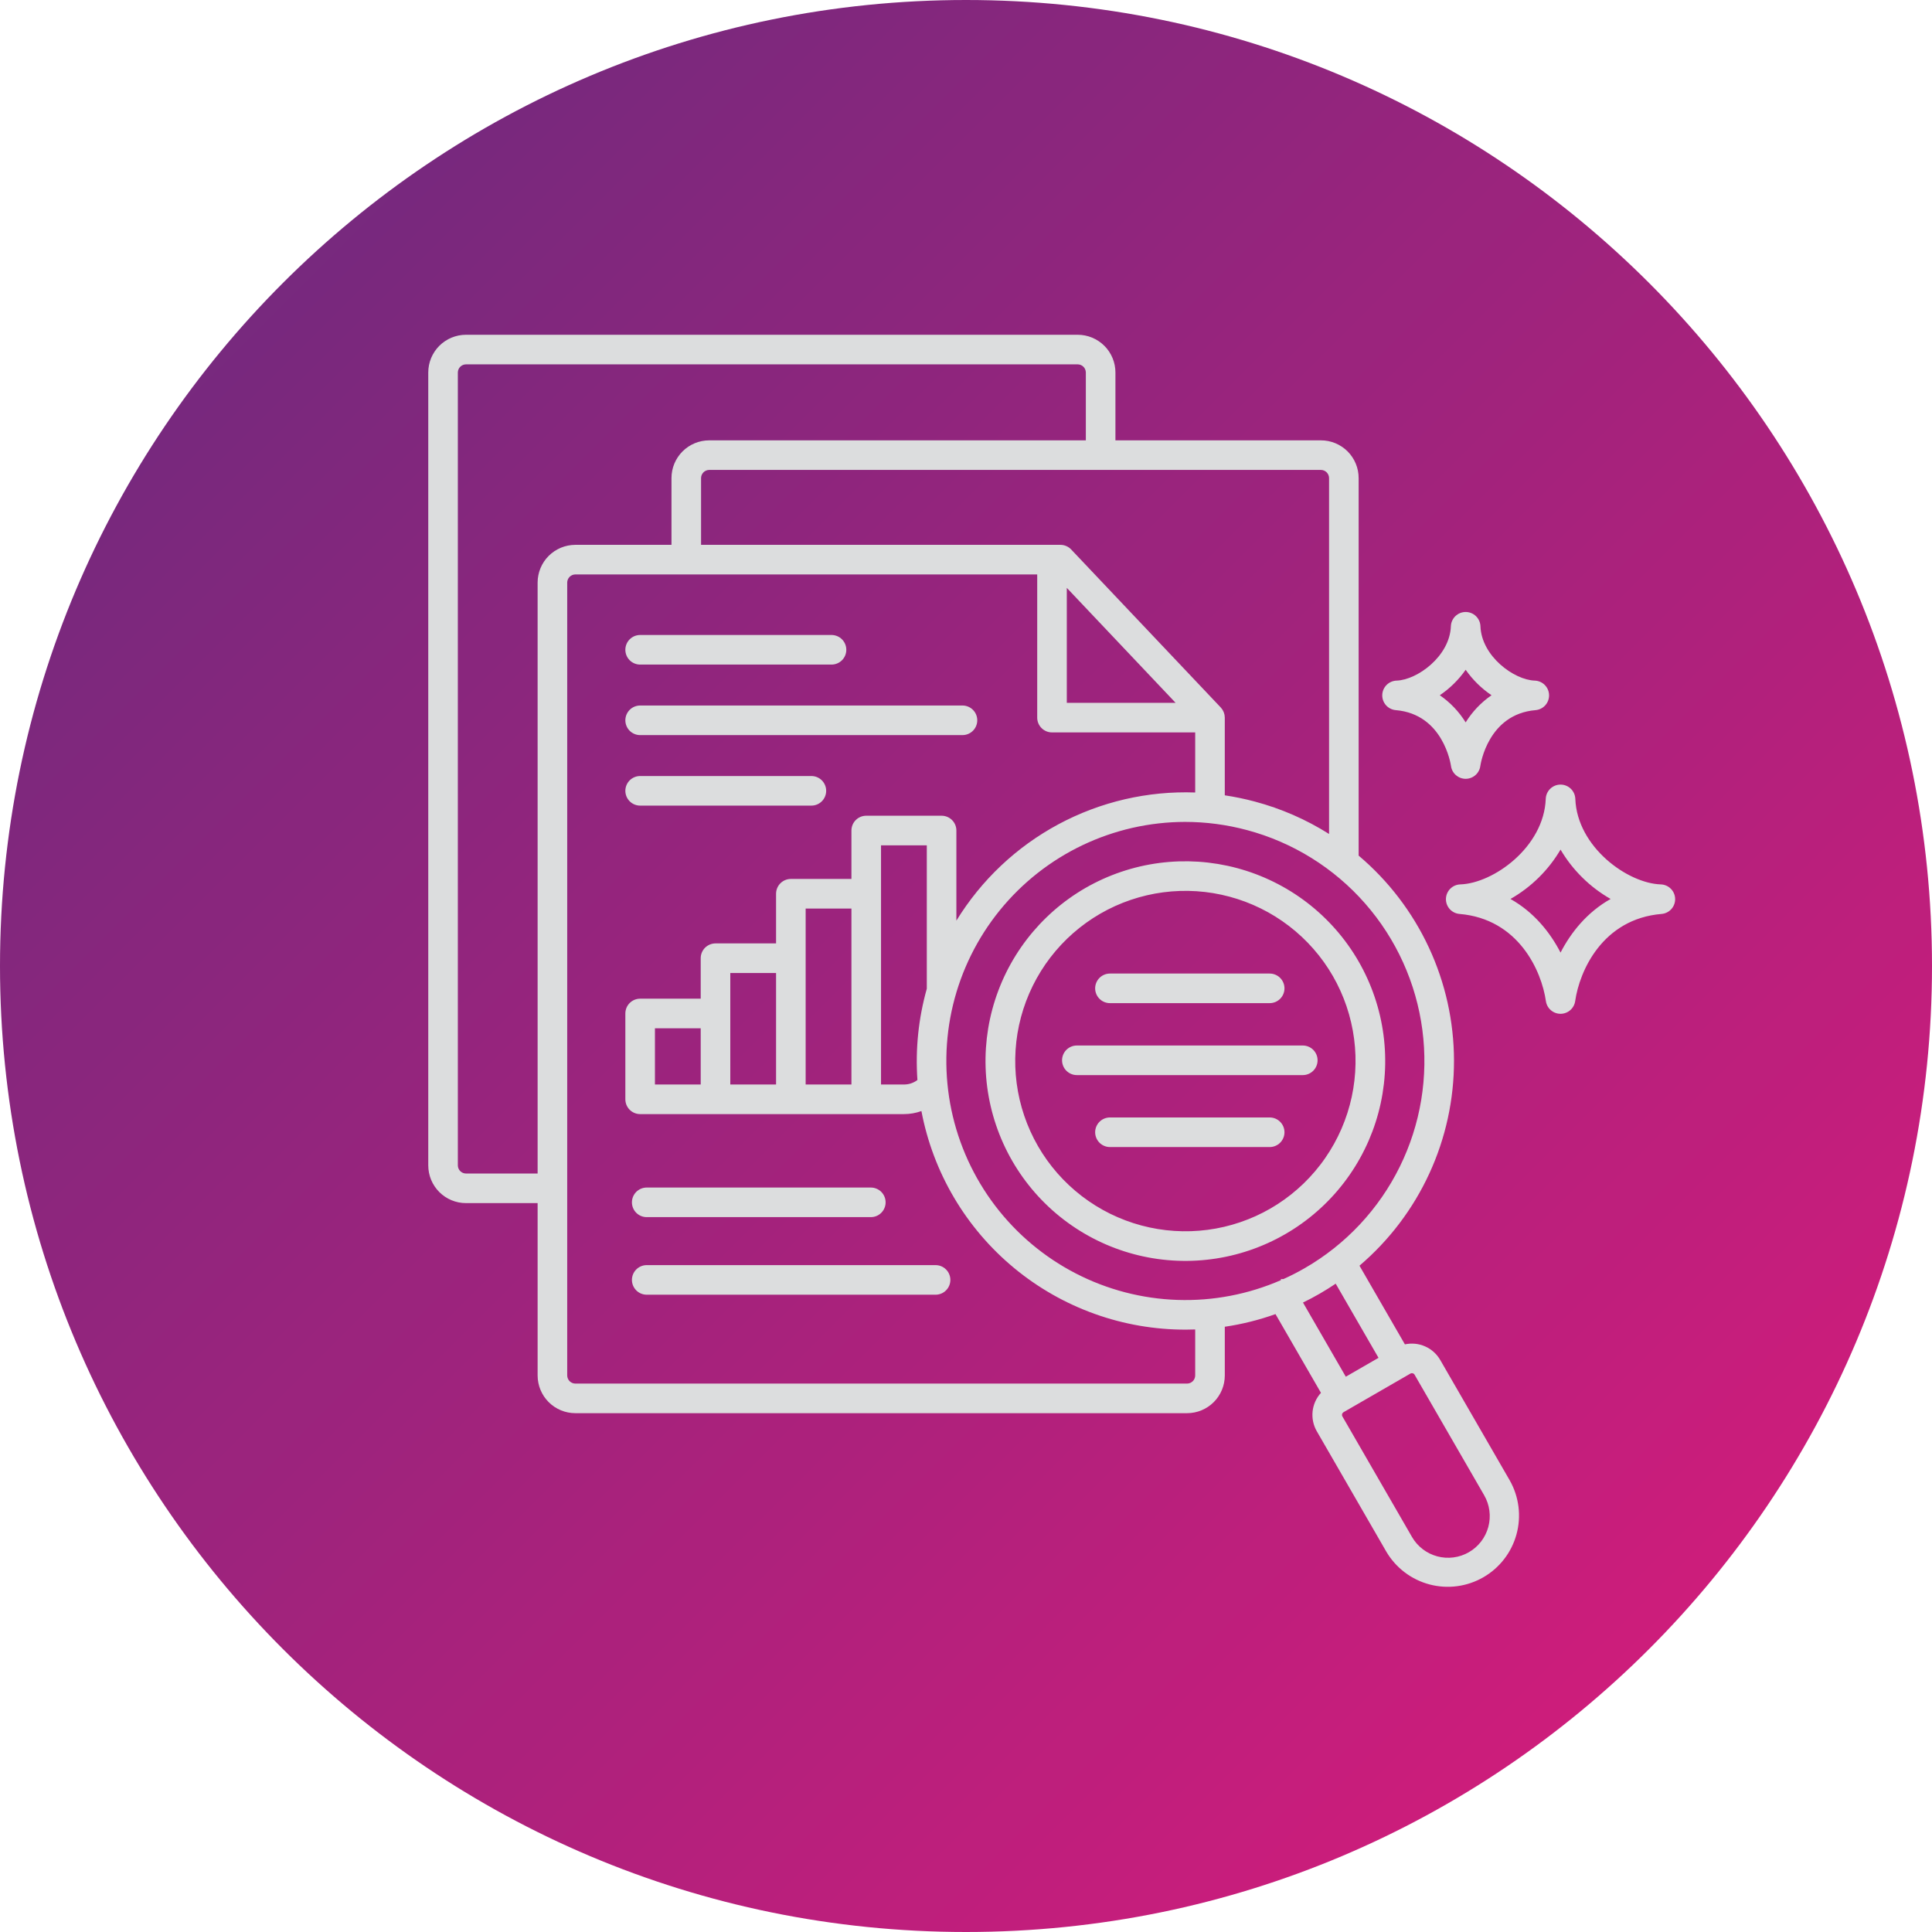
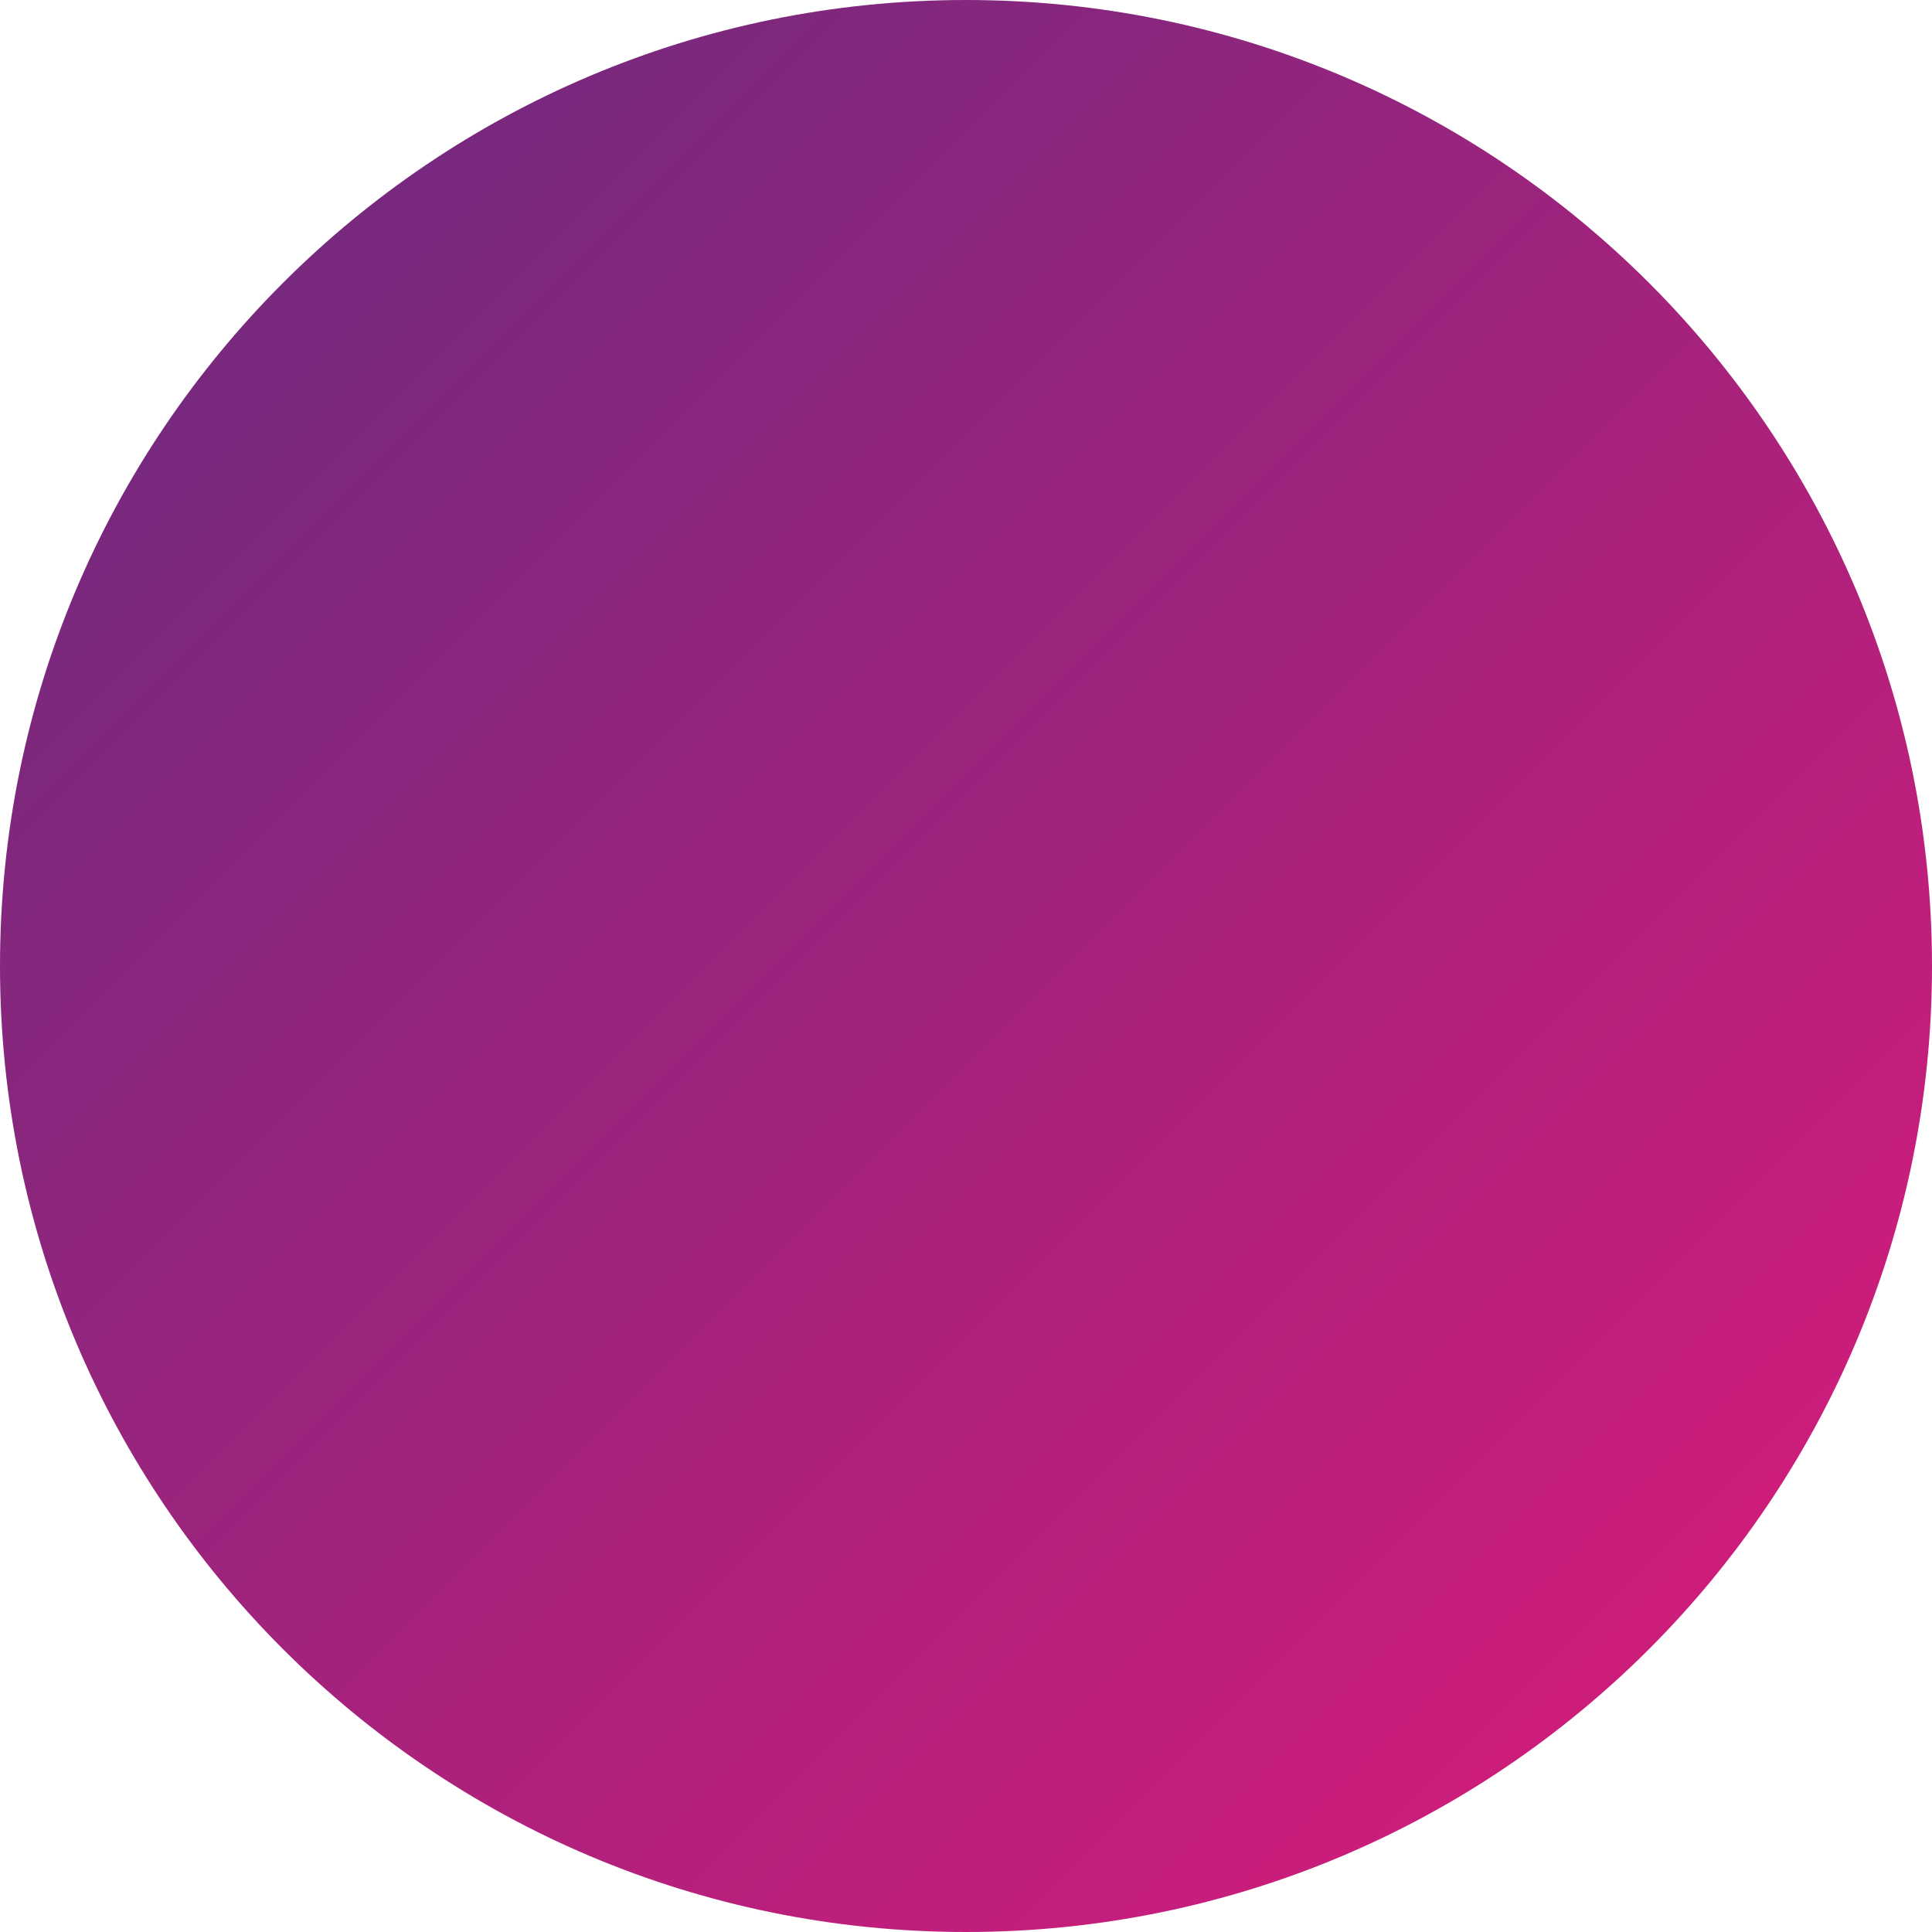
<svg xmlns="http://www.w3.org/2000/svg" width="1200" zoomAndPan="magnify" viewBox="0 0 900 900" height="1200" preserveAspectRatio="xMidYMid meet" version="1.2">
  <defs>
    <clipPath id="bc0f046a32">
      <path d="M 450 0 C 201.473 0 0 201.473 0 450 C 0 698.527 201.473 900 450 900 C 698.527 900 900 698.527 900 450 C 900 201.473 698.527 0 450 0 Z M 450 0 " />
    </clipPath>
    <linearGradient x1="0" gradientTransform="matrix(3.516,0,0,3.516,0,0)" y1="0" x2="256" gradientUnits="userSpaceOnUse" y2="256" id="5cacee0c09">
      <stop style="stop-color:#662b7e;stop-opacity:1;" offset="0" />
      <stop style="stop-color:#662b7e;stop-opacity:1;" offset="0.008" />
      <stop style="stop-color:#672b7e;stop-opacity:1;" offset="0.016" />
      <stop style="stop-color:#682b7e;stop-opacity:1;" offset="0.023" />
      <stop style="stop-color:#692b7e;stop-opacity:1;" offset="0.031" />
      <stop style="stop-color:#6a2a7e;stop-opacity:1;" offset="0.039" />
      <stop style="stop-color:#6b2a7e;stop-opacity:1;" offset="0.047" />
      <stop style="stop-color:#6c2a7e;stop-opacity:1;" offset="0.055" />
      <stop style="stop-color:#6d2a7e;stop-opacity:1;" offset="0.062" />
      <stop style="stop-color:#6e2a7e;stop-opacity:1;" offset="0.07" />
      <stop style="stop-color:#6f2a7e;stop-opacity:1;" offset="0.078" />
      <stop style="stop-color:#702a7e;stop-opacity:1;" offset="0.086" />
      <stop style="stop-color:#712a7e;stop-opacity:1;" offset="0.094" />
      <stop style="stop-color:#72297e;stop-opacity:1;" offset="0.102" />
      <stop style="stop-color:#73297e;stop-opacity:1;" offset="0.109" />
      <stop style="stop-color:#74297e;stop-opacity:1;" offset="0.117" />
      <stop style="stop-color:#75297e;stop-opacity:1;" offset="0.125" />
      <stop style="stop-color:#76297e;stop-opacity:1;" offset="0.133" />
      <stop style="stop-color:#77297e;stop-opacity:1;" offset="0.141" />
      <stop style="stop-color:#78297e;stop-opacity:1;" offset="0.148" />
      <stop style="stop-color:#78287e;stop-opacity:1;" offset="0.156" />
      <stop style="stop-color:#79287d;stop-opacity:1;" offset="0.164" />
      <stop style="stop-color:#7a287d;stop-opacity:1;" offset="0.172" />
      <stop style="stop-color:#7b287d;stop-opacity:1;" offset="0.18" />
      <stop style="stop-color:#7c287d;stop-opacity:1;" offset="0.188" />
      <stop style="stop-color:#7d287d;stop-opacity:1;" offset="0.195" />
      <stop style="stop-color:#7e287d;stop-opacity:1;" offset="0.203" />
      <stop style="stop-color:#7f287d;stop-opacity:1;" offset="0.211" />
      <stop style="stop-color:#80277d;stop-opacity:1;" offset="0.219" />
      <stop style="stop-color:#81277d;stop-opacity:1;" offset="0.227" />
      <stop style="stop-color:#82277d;stop-opacity:1;" offset="0.234" />
      <stop style="stop-color:#83277d;stop-opacity:1;" offset="0.242" />
      <stop style="stop-color:#84277d;stop-opacity:1;" offset="0.25" />
      <stop style="stop-color:#85277d;stop-opacity:1;" offset="0.258" />
      <stop style="stop-color:#86277d;stop-opacity:1;" offset="0.266" />
      <stop style="stop-color:#87267d;stop-opacity:1;" offset="0.273" />
      <stop style="stop-color:#88267d;stop-opacity:1;" offset="0.281" />
      <stop style="stop-color:#89267d;stop-opacity:1;" offset="0.289" />
      <stop style="stop-color:#89267d;stop-opacity:1;" offset="0.297" />
      <stop style="stop-color:#8a267d;stop-opacity:1;" offset="0.305" />
      <stop style="stop-color:#8b267d;stop-opacity:1;" offset="0.312" />
      <stop style="stop-color:#8c267d;stop-opacity:1;" offset="0.32" />
      <stop style="stop-color:#8d267d;stop-opacity:1;" offset="0.328" />
      <stop style="stop-color:#8e257d;stop-opacity:1;" offset="0.336" />
      <stop style="stop-color:#8f257d;stop-opacity:1;" offset="0.344" />
      <stop style="stop-color:#90257d;stop-opacity:1;" offset="0.352" />
      <stop style="stop-color:#91257d;stop-opacity:1;" offset="0.359" />
      <stop style="stop-color:#92257d;stop-opacity:1;" offset="0.367" />
      <stop style="stop-color:#93257d;stop-opacity:1;" offset="0.375" />
      <stop style="stop-color:#94257d;stop-opacity:1;" offset="0.383" />
      <stop style="stop-color:#95247d;stop-opacity:1;" offset="0.391" />
      <stop style="stop-color:#96247d;stop-opacity:1;" offset="0.398" />
      <stop style="stop-color:#97247d;stop-opacity:1;" offset="0.406" />
      <stop style="stop-color:#98247d;stop-opacity:1;" offset="0.414" />
      <stop style="stop-color:#99247d;stop-opacity:1;" offset="0.422" />
      <stop style="stop-color:#9a247d;stop-opacity:1;" offset="0.43" />
      <stop style="stop-color:#9b247d;stop-opacity:1;" offset="0.438" />
      <stop style="stop-color:#9b247d;stop-opacity:1;" offset="0.445" />
      <stop style="stop-color:#9c237d;stop-opacity:1;" offset="0.453" />
      <stop style="stop-color:#9d237d;stop-opacity:1;" offset="0.461" />
      <stop style="stop-color:#9e237d;stop-opacity:1;" offset="0.469" />
      <stop style="stop-color:#9f237d;stop-opacity:1;" offset="0.477" />
      <stop style="stop-color:#a0237c;stop-opacity:1;" offset="0.484" />
      <stop style="stop-color:#a1237c;stop-opacity:1;" offset="0.492" />
      <stop style="stop-color:#a2237c;stop-opacity:1;" offset="0.5" />
      <stop style="stop-color:#a3227c;stop-opacity:1;" offset="0.508" />
      <stop style="stop-color:#a4227c;stop-opacity:1;" offset="0.516" />
      <stop style="stop-color:#a5227c;stop-opacity:1;" offset="0.523" />
      <stop style="stop-color:#a6227c;stop-opacity:1;" offset="0.531" />
      <stop style="stop-color:#a7227c;stop-opacity:1;" offset="0.539" />
      <stop style="stop-color:#a8227c;stop-opacity:1;" offset="0.547" />
      <stop style="stop-color:#a9227c;stop-opacity:1;" offset="0.555" />
      <stop style="stop-color:#aa227c;stop-opacity:1;" offset="0.562" />
      <stop style="stop-color:#ab217c;stop-opacity:1;" offset="0.57" />
      <stop style="stop-color:#ac217c;stop-opacity:1;" offset="0.578" />
      <stop style="stop-color:#ac217c;stop-opacity:1;" offset="0.586" />
      <stop style="stop-color:#ad217c;stop-opacity:1;" offset="0.594" />
      <stop style="stop-color:#ae217c;stop-opacity:1;" offset="0.602" />
      <stop style="stop-color:#af217c;stop-opacity:1;" offset="0.609" />
      <stop style="stop-color:#b0217c;stop-opacity:1;" offset="0.617" />
      <stop style="stop-color:#b1207c;stop-opacity:1;" offset="0.625" />
      <stop style="stop-color:#b2207c;stop-opacity:1;" offset="0.633" />
      <stop style="stop-color:#b3207c;stop-opacity:1;" offset="0.641" />
      <stop style="stop-color:#b4207c;stop-opacity:1;" offset="0.648" />
      <stop style="stop-color:#b5207c;stop-opacity:1;" offset="0.656" />
      <stop style="stop-color:#b6207c;stop-opacity:1;" offset="0.664" />
      <stop style="stop-color:#b7207c;stop-opacity:1;" offset="0.672" />
      <stop style="stop-color:#b8207c;stop-opacity:1;" offset="0.68" />
      <stop style="stop-color:#b91f7c;stop-opacity:1;" offset="0.688" />
      <stop style="stop-color:#ba1f7c;stop-opacity:1;" offset="0.695" />
      <stop style="stop-color:#bb1f7c;stop-opacity:1;" offset="0.703" />
      <stop style="stop-color:#bc1f7c;stop-opacity:1;" offset="0.711" />
      <stop style="stop-color:#bd1f7c;stop-opacity:1;" offset="0.719" />
      <stop style="stop-color:#be1f7c;stop-opacity:1;" offset="0.727" />
      <stop style="stop-color:#be1f7c;stop-opacity:1;" offset="0.734" />
      <stop style="stop-color:#bf1e7c;stop-opacity:1;" offset="0.742" />
      <stop style="stop-color:#c01e7c;stop-opacity:1;" offset="0.75" />
      <stop style="stop-color:#c11e7c;stop-opacity:1;" offset="0.758" />
      <stop style="stop-color:#c21e7c;stop-opacity:1;" offset="0.766" />
      <stop style="stop-color:#c31e7c;stop-opacity:1;" offset="0.773" />
      <stop style="stop-color:#c41e7c;stop-opacity:1;" offset="0.781" />
      <stop style="stop-color:#c51e7c;stop-opacity:1;" offset="0.789" />
      <stop style="stop-color:#c61e7c;stop-opacity:1;" offset="0.797" />
      <stop style="stop-color:#c71d7c;stop-opacity:1;" offset="0.805" />
      <stop style="stop-color:#c81d7b;stop-opacity:1;" offset="0.812" />
      <stop style="stop-color:#c91d7b;stop-opacity:1;" offset="0.82" />
      <stop style="stop-color:#ca1d7b;stop-opacity:1;" offset="0.828" />
      <stop style="stop-color:#cb1d7b;stop-opacity:1;" offset="0.836" />
      <stop style="stop-color:#cc1d7b;stop-opacity:1;" offset="0.844" />
      <stop style="stop-color:#cd1d7b;stop-opacity:1;" offset="0.852" />
      <stop style="stop-color:#ce1c7b;stop-opacity:1;" offset="0.859" />
      <stop style="stop-color:#cf1c7b;stop-opacity:1;" offset="0.867" />
      <stop style="stop-color:#d01c7b;stop-opacity:1;" offset="0.875" />
      <stop style="stop-color:#d01c7b;stop-opacity:1;" offset="0.883" />
      <stop style="stop-color:#d11c7b;stop-opacity:1;" offset="0.891" />
      <stop style="stop-color:#d21c7b;stop-opacity:1;" offset="0.898" />
      <stop style="stop-color:#d31c7b;stop-opacity:1;" offset="0.906" />
      <stop style="stop-color:#d41c7b;stop-opacity:1;" offset="0.914" />
      <stop style="stop-color:#d51b7b;stop-opacity:1;" offset="0.922" />
      <stop style="stop-color:#d61b7b;stop-opacity:1;" offset="0.93" />
      <stop style="stop-color:#d71b7b;stop-opacity:1;" offset="0.938" />
      <stop style="stop-color:#d81b7b;stop-opacity:1;" offset="0.945" />
      <stop style="stop-color:#d91b7b;stop-opacity:1;" offset="0.953" />
      <stop style="stop-color:#da1b7b;stop-opacity:1;" offset="0.961" />
      <stop style="stop-color:#db1b7b;stop-opacity:1;" offset="0.969" />
      <stop style="stop-color:#dc1a7b;stop-opacity:1;" offset="0.977" />
      <stop style="stop-color:#dd1a7b;stop-opacity:1;" offset="0.984" />
      <stop style="stop-color:#de1a7b;stop-opacity:1;" offset="0.992" />
      <stop style="stop-color:#df1a7b;stop-opacity:1;" offset="1" />
    </linearGradient>
    <clipPath id="4873f7402e">
      <path d="M 199.414 155.949 L 780.664 155.949 L 780.664 740 L 199.414 740 Z M 199.414 155.949 " />
    </clipPath>
  </defs>
  <g id="99089aed20">
    <g clip-rule="nonzero" clip-path="url(#bc0f046a32)">
      <rect x="0" width="900" y="0" height="900" style="fill:url(#5cacee0c09);stroke:none;" />
    </g>
    <g clip-rule="nonzero" clip-path="url(#4873f7402e)">
-       <path style=" stroke:none;fill-rule:nonzero;fill:#dcddde;fill-opacity:1;" d="M 291.312 302.695 C 291.312 302.242 291.355 301.793 291.445 301.348 C 291.531 300.906 291.664 300.477 291.836 300.059 C 292.008 299.637 292.223 299.242 292.473 298.863 C 292.723 298.488 293.012 298.141 293.328 297.82 C 293.648 297.5 293.996 297.215 294.375 296.965 C 294.75 296.711 295.148 296.5 295.566 296.328 C 295.984 296.152 296.414 296.023 296.859 295.934 C 297.301 295.848 297.75 295.801 298.203 295.801 L 387.352 295.801 C 387.805 295.801 388.254 295.848 388.695 295.934 C 389.141 296.023 389.57 296.152 389.988 296.328 C 390.406 296.5 390.805 296.711 391.18 296.965 C 391.559 297.215 391.906 297.5 392.227 297.82 C 392.547 298.141 392.832 298.488 393.082 298.863 C 393.332 299.242 393.547 299.637 393.719 300.055 C 393.891 300.477 394.023 300.906 394.109 301.348 C 394.199 301.793 394.242 302.242 394.242 302.695 C 394.242 303.145 394.199 303.594 394.109 304.039 C 394.023 304.48 393.891 304.914 393.719 305.332 C 393.547 305.75 393.332 306.148 393.082 306.523 C 392.832 306.898 392.547 307.246 392.227 307.566 C 391.906 307.887 391.559 308.172 391.18 308.426 C 390.805 308.676 390.406 308.887 389.988 309.062 C 389.57 309.234 389.141 309.363 388.695 309.453 C 388.254 309.543 387.805 309.586 387.352 309.586 L 298.203 309.586 C 297.75 309.586 297.301 309.543 296.859 309.453 C 296.414 309.363 295.984 309.234 295.566 309.062 C 295.148 308.887 294.75 308.676 294.375 308.426 C 293.996 308.172 293.648 307.887 293.328 307.566 C 293.012 307.246 292.723 306.898 292.473 306.523 C 292.223 306.148 292.008 305.75 291.836 305.332 C 291.664 304.914 291.531 304.48 291.445 304.039 C 291.355 303.594 291.312 303.145 291.312 302.695 Z M 298.203 342.438 L 448.355 342.438 C 448.809 342.438 449.258 342.391 449.699 342.305 C 450.145 342.215 450.574 342.086 450.992 341.91 C 451.41 341.738 451.809 341.527 452.184 341.273 C 452.562 341.023 452.91 340.738 453.23 340.418 C 453.547 340.098 453.836 339.75 454.086 339.371 C 454.336 338.996 454.551 338.598 454.723 338.18 C 454.895 337.762 455.027 337.332 455.113 336.887 C 455.203 336.445 455.246 335.996 455.246 335.543 C 455.246 335.09 455.203 334.645 455.113 334.199 C 455.027 333.754 454.895 333.324 454.723 332.906 C 454.551 332.488 454.336 332.09 454.086 331.715 C 453.836 331.34 453.547 330.992 453.23 330.672 C 452.91 330.352 452.562 330.066 452.184 329.812 C 451.809 329.562 451.41 329.352 450.992 329.176 C 450.574 329.004 450.145 328.875 449.699 328.785 C 449.258 328.695 448.809 328.652 448.355 328.652 L 298.203 328.652 C 297.75 328.652 297.301 328.695 296.859 328.785 C 296.414 328.875 295.984 329.004 295.566 329.176 C 295.148 329.352 294.75 329.562 294.375 329.812 C 293.996 330.066 293.648 330.352 293.328 330.672 C 293.012 330.992 292.723 331.34 292.473 331.715 C 292.223 332.09 292.008 332.488 291.836 332.906 C 291.664 333.324 291.531 333.754 291.445 334.199 C 291.355 334.645 291.312 335.09 291.312 335.543 C 291.312 335.996 291.355 336.445 291.445 336.887 C 291.531 337.332 291.664 337.762 291.836 338.18 C 292.008 338.598 292.223 338.996 292.473 339.371 C 292.723 339.75 293.012 340.098 293.328 340.418 C 293.648 340.738 293.996 341.023 294.375 341.273 C 294.75 341.527 295.148 341.738 295.566 341.91 C 295.984 342.086 296.414 342.215 296.859 342.305 C 297.301 342.391 297.75 342.438 298.203 342.438 Z M 298.203 375.285 L 377.969 375.285 C 378.422 375.285 378.871 375.242 379.316 375.152 C 379.758 375.066 380.191 374.934 380.609 374.762 C 381.027 374.59 381.422 374.375 381.801 374.125 C 382.176 373.871 382.523 373.586 382.844 373.266 C 383.164 372.949 383.449 372.598 383.699 372.223 C 383.953 371.848 384.164 371.449 384.336 371.031 C 384.512 370.613 384.641 370.184 384.73 369.738 C 384.816 369.293 384.863 368.848 384.863 368.395 C 384.863 367.941 384.816 367.492 384.73 367.051 C 384.641 366.605 384.512 366.176 384.336 365.758 C 384.164 365.34 383.953 364.941 383.699 364.566 C 383.449 364.188 383.164 363.84 382.844 363.52 C 382.523 363.199 382.176 362.914 381.801 362.664 C 381.422 362.414 381.027 362.199 380.609 362.027 C 380.191 361.855 379.758 361.723 379.316 361.637 C 378.871 361.547 378.422 361.504 377.969 361.504 L 298.203 361.504 C 297.75 361.504 297.301 361.547 296.859 361.637 C 296.414 361.723 295.984 361.855 295.566 362.027 C 295.148 362.199 294.75 362.414 294.375 362.664 C 293.996 362.914 293.648 363.199 293.328 363.52 C 293.012 363.84 292.723 364.188 292.473 364.566 C 292.223 364.941 292.008 365.34 291.836 365.758 C 291.664 366.176 291.531 366.605 291.445 367.051 C 291.355 367.492 291.312 367.941 291.312 368.395 C 291.312 368.848 291.355 369.293 291.445 369.738 C 291.531 370.184 291.664 370.613 291.836 371.031 C 292.008 371.449 292.223 371.848 292.473 372.223 C 292.723 372.598 293.012 372.949 293.328 373.266 C 293.648 373.586 293.996 373.871 294.375 374.125 C 294.75 374.375 295.148 374.59 295.566 374.762 C 295.984 374.934 296.414 375.066 296.859 375.152 C 297.301 375.242 297.75 375.285 298.203 375.285 Z M 301.266 566.988 L 405.66 566.988 C 406.113 566.988 406.562 566.945 407.004 566.855 C 407.449 566.766 407.879 566.637 408.297 566.465 C 408.715 566.289 409.113 566.078 409.488 565.828 C 409.867 565.574 410.215 565.289 410.535 564.969 C 410.855 564.648 411.141 564.301 411.391 563.926 C 411.641 563.551 411.855 563.152 412.027 562.734 C 412.199 562.316 412.332 561.887 412.422 561.441 C 412.508 560.996 412.551 560.551 412.551 560.098 C 412.551 559.645 412.508 559.195 412.422 558.754 C 412.332 558.309 412.199 557.879 412.027 557.461 C 411.855 557.043 411.641 556.645 411.391 556.27 C 411.141 555.891 410.855 555.543 410.535 555.223 C 410.215 554.902 409.867 554.617 409.488 554.367 C 409.113 554.113 408.715 553.902 408.297 553.73 C 407.879 553.555 407.449 553.426 407.004 553.336 C 406.562 553.25 406.113 553.203 405.66 553.203 L 301.266 553.203 C 300.816 553.203 300.367 553.25 299.922 553.336 C 299.48 553.426 299.047 553.555 298.629 553.73 C 298.211 553.902 297.816 554.113 297.438 554.367 C 297.062 554.617 296.715 554.902 296.395 555.223 C 296.074 555.543 295.789 555.891 295.539 556.27 C 295.285 556.645 295.074 557.043 294.898 557.461 C 294.727 557.879 294.598 558.309 294.508 558.754 C 294.422 559.195 294.375 559.645 294.375 560.098 C 294.375 560.551 294.422 560.996 294.508 561.441 C 294.598 561.887 294.727 562.316 294.898 562.734 C 295.074 563.152 295.285 563.551 295.539 563.926 C 295.789 564.301 296.074 564.648 296.395 564.969 C 296.715 565.289 297.062 565.574 297.438 565.828 C 297.816 566.078 298.211 566.289 298.629 566.465 C 299.047 566.637 299.48 566.766 299.922 566.855 C 300.367 566.945 300.816 566.988 301.266 566.988 Z M 435.824 589.34 L 301.266 589.34 C 300.816 589.34 300.367 589.387 299.922 589.473 C 299.48 589.562 299.047 589.691 298.629 589.867 C 298.211 590.039 297.816 590.25 297.438 590.504 C 297.062 590.754 296.715 591.039 296.395 591.359 C 296.074 591.68 295.789 592.027 295.539 592.402 C 295.285 592.781 295.074 593.176 294.898 593.594 C 294.727 594.012 294.598 594.445 294.508 594.887 C 294.422 595.332 294.375 595.781 294.375 596.234 C 294.375 596.684 294.422 597.133 294.508 597.578 C 294.598 598.02 294.727 598.453 294.898 598.871 C 295.074 599.289 295.285 599.684 295.539 600.062 C 295.789 600.438 296.074 600.785 296.395 601.105 C 296.715 601.426 297.062 601.711 297.438 601.965 C 297.816 602.215 298.211 602.426 298.629 602.602 C 299.047 602.773 299.48 602.902 299.922 602.992 C 300.367 603.082 300.816 603.125 301.266 603.125 L 435.824 603.125 C 436.277 603.125 436.723 603.082 437.168 602.992 C 437.613 602.902 438.043 602.773 438.461 602.602 C 438.879 602.426 439.277 602.215 439.652 601.965 C 440.027 601.711 440.375 601.426 440.695 601.105 C 441.016 600.785 441.301 600.438 441.555 600.062 C 441.805 599.684 442.016 599.289 442.191 598.871 C 442.363 598.453 442.496 598.02 442.582 597.578 C 442.672 597.133 442.715 596.684 442.715 596.234 C 442.715 595.781 442.672 595.332 442.582 594.887 C 442.492 594.445 442.363 594.012 442.191 593.594 C 442.016 593.176 441.805 592.781 441.555 592.402 C 441.301 592.027 441.016 591.68 440.695 591.359 C 440.375 591.039 440.027 590.754 439.652 590.504 C 439.277 590.25 438.879 590.039 438.461 589.867 C 438.043 589.691 437.613 589.562 437.168 589.473 C 436.723 589.387 436.277 589.34 435.824 589.34 Z M 703.32 689.66 C 703.855 690.602 704.34 691.566 704.777 692.555 C 705.215 693.543 705.602 694.551 705.941 695.578 C 706.281 696.605 706.57 697.645 706.805 698.699 C 707.043 699.754 707.23 700.816 707.363 701.891 C 707.496 702.961 707.578 704.039 707.605 705.121 C 707.633 706.199 707.609 707.281 707.531 708.359 C 707.457 709.438 707.328 710.508 707.145 711.574 C 706.965 712.641 706.73 713.691 706.445 714.734 C 706.16 715.777 705.824 716.805 705.441 717.816 C 705.055 718.824 704.621 719.812 704.141 720.781 C 703.66 721.75 703.133 722.691 702.559 723.609 C 701.984 724.523 701.367 725.41 700.707 726.266 C 700.047 727.121 699.348 727.945 698.605 728.73 C 697.867 729.52 697.09 730.27 696.277 730.98 C 695.461 731.691 694.617 732.363 693.738 732.992 C 692.859 733.621 691.949 734.207 691.016 734.746 C 690.078 735.285 689.117 735.781 688.133 736.227 C 687.148 736.672 686.145 737.07 685.121 737.418 C 684.098 737.77 683.062 738.066 682.008 738.312 C 680.957 738.562 679.895 738.758 678.824 738.898 C 677.754 739.043 676.676 739.133 675.598 739.172 C 674.516 739.211 673.438 739.195 672.355 739.129 C 671.277 739.062 670.207 738.941 669.137 738.77 C 668.07 738.598 667.016 738.375 665.969 738.102 C 664.922 737.824 663.895 737.5 662.879 737.125 C 661.867 736.75 660.875 736.324 659.902 735.852 C 658.93 735.379 657.984 734.859 657.062 734.297 C 656.141 733.73 655.25 733.121 654.387 732.469 C 653.523 731.816 652.695 731.125 651.902 730.391 C 651.105 729.66 650.352 728.891 649.633 728.082 C 648.91 727.273 648.234 726.434 647.598 725.562 C 646.961 724.688 646.367 723.785 645.816 722.855 L 613.398 666.703 C 612.996 666.008 612.656 665.285 612.371 664.535 C 612.082 663.785 611.859 663.02 611.695 662.23 C 611.531 661.445 611.43 660.652 611.391 659.852 C 611.352 659.051 611.375 658.25 611.461 657.453 C 611.547 656.656 611.699 655.867 611.91 655.094 C 612.121 654.32 612.391 653.566 612.723 652.836 C 613.051 652.105 613.438 651.402 613.879 650.734 C 614.32 650.062 614.809 649.43 615.352 648.836 L 594.176 612.16 C 586.496 614.902 578.625 616.863 570.559 618.051 L 570.559 640.762 C 570.555 641.336 570.527 641.906 570.469 642.48 C 570.414 643.051 570.328 643.617 570.215 644.184 C 570.102 644.746 569.965 645.301 569.797 645.852 C 569.629 646.402 569.434 646.941 569.215 647.473 C 568.996 648.004 568.75 648.523 568.477 649.027 C 568.207 649.535 567.91 650.027 567.594 650.504 C 567.273 650.98 566.93 651.441 566.566 651.887 C 566.203 652.332 565.816 652.758 565.41 653.164 C 565.004 653.57 564.578 653.953 564.133 654.32 C 563.691 654.684 563.23 655.027 562.754 655.344 C 562.273 655.664 561.781 655.961 561.277 656.23 C 560.77 656.504 560.25 656.746 559.719 656.969 C 559.188 657.188 558.648 657.383 558.098 657.551 C 557.551 657.715 556.992 657.855 556.43 657.969 C 555.867 658.082 555.297 658.168 554.727 658.223 C 554.156 658.281 553.582 658.309 553.008 658.309 L 267.996 658.309 C 267.422 658.309 266.848 658.281 266.277 658.223 C 265.707 658.168 265.137 658.082 264.574 657.969 C 264.012 657.855 263.453 657.719 262.906 657.551 C 262.355 657.383 261.816 657.188 261.285 656.969 C 260.754 656.75 260.234 656.504 259.727 656.23 C 259.223 655.961 258.73 655.664 258.25 655.344 C 257.773 655.027 257.312 654.684 256.867 654.32 C 256.426 653.957 256 653.57 255.594 653.164 C 255.188 652.758 254.801 652.332 254.438 651.887 C 254.074 651.445 253.73 650.984 253.41 650.504 C 253.09 650.027 252.797 649.535 252.523 649.027 C 252.254 648.523 252.008 648.004 251.789 647.473 C 251.566 646.941 251.375 646.402 251.207 645.852 C 251.039 645.301 250.898 644.746 250.789 644.184 C 250.676 643.617 250.59 643.051 250.531 642.48 C 250.477 641.906 250.445 641.336 250.445 640.762 L 250.445 560.453 L 217.051 560.453 C 216.477 560.453 215.902 560.422 215.332 560.367 C 214.758 560.309 214.191 560.223 213.629 560.113 C 213.062 560 212.508 559.859 211.957 559.691 C 211.41 559.523 210.867 559.332 210.336 559.109 C 209.805 558.891 209.289 558.645 208.781 558.375 C 208.273 558.102 207.781 557.809 207.305 557.488 C 206.828 557.168 206.367 556.828 205.922 556.461 C 205.477 556.098 205.051 555.711 204.645 555.305 C 204.238 554.898 203.855 554.473 203.488 554.031 C 203.125 553.586 202.781 553.125 202.465 552.648 C 202.145 552.172 201.848 551.68 201.578 551.172 C 201.309 550.664 201.062 550.145 200.84 549.613 C 200.621 549.086 200.426 548.543 200.258 547.996 C 200.094 547.445 199.953 546.887 199.84 546.324 C 199.727 545.762 199.641 545.195 199.586 544.621 C 199.527 544.051 199.5 543.477 199.5 542.902 L 199.5 173.5 C 199.5 172.926 199.527 172.352 199.586 171.781 C 199.641 171.207 199.727 170.641 199.84 170.078 C 199.953 169.516 200.094 168.957 200.258 168.406 C 200.426 167.859 200.621 167.316 200.84 166.785 C 201.062 166.258 201.309 165.738 201.578 165.23 C 201.848 164.723 202.145 164.23 202.465 163.754 C 202.781 163.277 203.125 162.816 203.488 162.371 C 203.855 161.926 204.238 161.504 204.645 161.098 C 205.051 160.691 205.477 160.305 205.922 159.941 C 206.367 159.574 206.828 159.234 207.305 158.914 C 207.781 158.594 208.273 158.301 208.781 158.027 C 209.289 157.758 209.805 157.512 210.336 157.289 C 210.867 157.07 211.41 156.879 211.957 156.711 C 212.508 156.543 213.062 156.402 213.629 156.289 C 214.191 156.176 214.758 156.094 215.332 156.035 C 215.902 155.98 216.477 155.949 217.051 155.949 L 502.055 155.949 C 502.633 155.949 503.203 155.98 503.777 156.035 C 504.348 156.094 504.914 156.176 505.48 156.289 C 506.043 156.402 506.598 156.543 507.148 156.711 C 507.699 156.879 508.238 157.07 508.77 157.289 C 509.301 157.512 509.82 157.758 510.324 158.027 C 510.832 158.301 511.324 158.594 511.801 158.914 C 512.281 159.234 512.742 159.574 513.184 159.941 C 513.629 160.305 514.055 160.691 514.461 161.098 C 514.867 161.504 515.254 161.926 515.617 162.371 C 515.98 162.816 516.324 163.277 516.645 163.754 C 516.961 164.23 517.258 164.723 517.527 165.23 C 517.801 165.738 518.047 166.258 518.266 166.785 C 518.488 167.316 518.68 167.859 518.848 168.406 C 519.016 168.957 519.156 169.516 519.266 170.078 C 519.379 170.641 519.465 171.207 519.523 171.781 C 519.578 172.352 519.609 172.926 519.609 173.5 L 519.609 205.129 L 615.355 205.129 C 615.934 205.129 616.504 205.156 617.078 205.215 C 617.648 205.27 618.215 205.355 618.781 205.469 C 619.344 205.582 619.898 205.723 620.449 205.891 C 621 206.055 621.539 206.25 622.07 206.469 C 622.602 206.691 623.121 206.938 623.625 207.207 C 624.133 207.477 624.625 207.773 625.102 208.094 C 625.582 208.414 626.043 208.754 626.484 209.117 C 626.93 209.484 627.355 209.867 627.762 210.273 C 628.168 210.68 628.551 211.105 628.918 211.551 C 629.281 211.996 629.625 212.457 629.941 212.934 C 630.262 213.41 630.559 213.902 630.828 214.41 C 631.102 214.918 631.344 215.434 631.566 215.965 C 631.785 216.496 631.98 217.035 632.148 217.586 C 632.312 218.137 632.453 218.691 632.566 219.258 C 632.68 219.82 632.766 220.387 632.82 220.961 C 632.879 221.531 632.906 222.105 632.906 222.68 L 632.906 398.574 C 634.637 400.035 636.324 401.539 637.973 403.094 C 639.621 404.645 641.223 406.242 642.785 407.883 C 644.348 409.52 645.863 411.199 647.332 412.922 C 648.801 414.645 650.223 416.406 651.598 418.203 C 652.973 420.004 654.297 421.836 655.57 423.707 C 656.848 425.578 658.07 427.48 659.242 429.418 C 660.414 431.355 661.531 433.324 662.598 435.32 C 663.66 437.316 664.672 439.344 665.629 441.395 C 666.582 443.445 667.48 445.523 668.324 447.625 C 669.168 449.727 669.953 451.848 670.68 453.992 C 671.406 456.137 672.078 458.297 672.688 460.477 C 673.297 462.656 673.848 464.852 674.34 467.062 C 674.832 469.27 675.262 471.492 675.633 473.727 C 676.004 475.957 676.312 478.199 676.562 480.449 C 676.812 482.699 677 484.953 677.129 487.215 C 677.258 489.477 677.32 491.738 677.328 494 C 677.332 496.266 677.273 498.527 677.156 500.789 C 677.039 503.047 676.859 505.305 676.617 507.555 C 676.379 509.805 676.078 512.047 675.715 514.281 C 675.352 516.516 674.93 518.742 674.449 520.953 C 673.965 523.164 673.426 525.359 672.824 527.543 C 672.223 529.727 671.562 531.891 670.844 534.035 C 670.121 536.184 669.348 538.309 668.512 540.414 C 667.68 542.516 666.789 544.598 665.84 546.652 C 664.895 548.711 663.891 550.738 662.836 552.742 C 661.777 554.742 660.668 556.715 659.504 558.656 C 658.34 560.598 657.125 562.508 655.855 564.383 C 654.59 566.258 653.273 568.098 651.906 569.902 C 650.539 571.707 649.125 573.473 647.66 575.199 C 646.199 576.926 644.688 578.613 643.133 580.258 C 641.582 581.906 639.984 583.508 638.34 585.066 C 636.699 586.625 635.02 588.141 633.297 589.609 L 654.457 626.258 C 655.238 626.086 656.031 625.977 656.832 625.93 C 657.637 625.883 658.434 625.902 659.234 625.98 C 660.031 626.062 660.82 626.203 661.594 626.406 C 662.371 626.613 663.125 626.875 663.859 627.199 C 664.594 627.523 665.301 627.902 665.973 628.336 C 666.648 628.773 667.285 629.258 667.883 629.793 C 668.48 630.328 669.031 630.906 669.539 631.531 C 670.047 632.152 670.5 632.812 670.902 633.504 Z M 581.008 386.715 C 571.508 384.16 561.84 382.879 552.004 382.871 C 549.945 382.875 547.887 382.938 545.828 383.055 C 543.773 383.172 541.723 383.348 539.676 383.582 C 537.629 383.812 535.59 384.102 533.559 384.445 C 531.527 384.789 529.508 385.191 527.496 385.648 C 525.488 386.105 523.496 386.617 521.516 387.188 C 519.535 387.754 517.57 388.375 515.625 389.055 C 513.68 389.73 511.754 390.461 509.848 391.242 C 507.945 392.027 506.062 392.863 504.203 393.75 C 502.344 394.641 500.512 395.578 498.703 396.566 C 496.898 397.559 495.121 398.598 493.371 399.684 C 491.621 400.773 489.906 401.91 488.219 403.094 C 486.531 404.277 484.883 405.508 483.262 406.781 C 481.645 408.059 480.062 409.375 478.52 410.738 C 476.977 412.102 475.469 413.508 474.004 414.953 C 472.535 416.402 471.109 417.887 469.727 419.414 C 468.344 420.938 467 422.504 465.703 424.102 C 464.406 425.703 463.156 427.336 461.949 429.008 C 460.742 430.676 459.582 432.379 458.469 434.113 C 457.359 435.848 456.293 437.609 455.281 439.402 C 454.266 441.195 453.301 443.016 452.387 444.863 C 451.477 446.707 450.613 448.578 449.805 450.473 C 448.992 452.367 448.238 454.281 447.535 456.219 C 446.832 458.156 446.18 460.109 445.586 462.082 C 444.992 464.055 444.453 466.043 443.969 468.043 C 443.484 470.047 443.055 472.059 442.68 474.086 C 442.309 476.113 441.992 478.148 441.73 480.191 C 441.473 482.234 441.27 484.285 441.121 486.34 C 440.977 488.395 440.887 490.449 440.855 492.512 C 440.824 494.57 440.848 496.629 440.93 498.688 C 441.012 500.746 441.152 502.801 441.348 504.852 C 441.543 506.902 441.797 508.945 442.105 510.98 C 442.418 513.02 442.781 515.047 443.203 517.062 C 443.625 519.078 444.105 521.082 444.637 523.07 C 445.172 525.062 445.758 527.035 446.402 528.992 C 447.043 530.949 447.742 532.887 448.492 534.805 C 449.242 536.723 450.043 538.621 450.898 540.492 C 451.754 542.367 452.66 544.219 453.621 546.039 C 454.578 547.863 455.586 549.66 456.645 551.426 C 457.703 553.195 458.809 554.934 459.961 556.641 C 461.117 558.344 462.316 560.02 463.562 561.656 C 464.809 563.297 466.102 564.902 467.438 566.469 C 468.773 568.039 470.152 569.566 471.574 571.059 C 472.992 572.551 474.453 574.004 475.957 575.414 C 477.457 576.824 478.996 578.191 480.574 579.516 C 482.152 580.84 483.766 582.121 485.414 583.355 C 487.062 584.594 488.742 585.781 490.457 586.926 C 492.172 588.066 493.914 589.16 495.691 590.207 C 497.465 591.25 499.27 592.246 501.098 593.191 C 502.93 594.137 504.785 595.031 506.664 595.875 C 508.543 596.719 510.445 597.508 512.371 598.242 C 514.293 598.98 516.234 599.664 518.199 600.293 C 520.16 600.922 522.137 601.496 524.129 602.016 C 526.125 602.535 528.129 603 530.148 603.406 C 532.168 603.816 534.199 604.168 536.234 604.461 C 538.273 604.758 540.32 604.996 542.371 605.18 C 544.426 605.359 546.48 605.484 548.539 605.555 C 550.598 605.621 552.656 605.633 554.715 605.586 C 556.777 605.539 558.832 605.438 560.887 605.277 C 562.941 605.117 564.988 604.898 567.031 604.625 C 569.07 604.352 571.105 604.02 573.129 603.633 C 575.152 603.246 577.16 602.805 579.16 602.305 C 581.16 601.809 583.145 601.254 585.109 600.645 C 587.078 600.035 589.027 599.375 590.961 598.656 C 592.891 597.941 594.801 597.172 596.691 596.348 L 596.691 595.848 L 597.848 595.848 C 601.273 594.305 604.609 592.594 607.863 590.715 C 610.23 589.348 612.547 587.898 614.809 586.359 C 617.066 584.82 619.27 583.203 621.41 581.504 C 623.555 579.801 625.629 578.027 627.641 576.172 C 629.652 574.32 631.59 572.395 633.461 570.402 C 635.328 568.406 637.121 566.344 638.84 564.215 C 640.559 562.086 642.195 559.898 643.75 557.652 C 645.305 555.402 646.777 553.102 648.164 550.742 C 649.551 548.387 650.848 545.98 652.059 543.531 C 653.266 541.078 654.383 538.582 655.41 536.051 C 656.438 533.516 657.367 530.945 658.203 528.344 C 659.039 525.738 659.777 523.109 660.422 520.449 C 661.066 517.793 661.609 515.117 662.055 512.418 C 662.5 509.719 662.844 507.008 663.09 504.285 C 663.336 501.562 663.48 498.832 663.527 496.102 C 663.57 493.367 663.516 490.633 663.359 487.902 C 663.203 485.176 662.945 482.453 662.59 479.742 C 662.23 477.031 661.777 474.34 661.219 471.66 C 660.664 468.984 660.012 466.328 659.262 463.699 C 658.512 461.07 657.664 458.473 656.723 455.906 C 655.781 453.34 654.742 450.812 653.617 448.32 C 652.488 445.828 651.27 443.383 649.961 440.984 C 648.652 438.582 647.258 436.234 645.773 433.934 C 644.293 431.637 642.73 429.395 641.082 427.215 C 639.434 425.031 637.711 422.91 635.906 420.855 C 634.105 418.801 632.23 416.812 630.281 414.895 C 628.332 412.977 626.312 411.133 624.227 409.363 C 622.145 407.598 619.996 405.906 617.785 404.297 C 615.578 402.684 613.312 401.156 610.988 399.715 C 608.668 398.27 606.297 396.914 603.875 395.645 C 601.453 394.375 598.988 393.195 596.477 392.109 C 593.969 391.02 591.422 390.027 588.84 389.125 C 586.258 388.227 583.648 387.422 581.008 386.715 Z M 326.418 505.207 L 326.418 479.008 L 305.094 479.008 L 305.094 505.207 Z M 340.199 505.207 L 361.523 505.207 L 361.523 453.258 L 340.199 453.258 Z M 375.305 505.207 L 396.629 505.207 L 396.629 423.23 L 375.305 423.23 Z M 410.414 505.207 L 421.074 505.207 C 423.402 505.203 425.504 504.508 427.371 503.117 C 426.379 488.688 427.836 474.508 431.738 460.582 L 431.738 393.785 L 410.414 393.785 Z M 496.957 273.855 L 496.957 327.406 L 547.648 327.406 Z M 615.355 218.91 L 330.352 218.91 C 329.852 218.918 329.375 219.02 328.918 219.211 C 328.457 219.406 328.051 219.676 327.699 220.027 C 327.348 220.383 327.074 220.785 326.883 221.246 C 326.688 221.703 326.59 222.18 326.582 222.68 L 326.582 253.809 L 493.988 253.809 C 494.934 253.809 495.844 253.996 496.711 254.371 C 497.582 254.746 498.344 255.277 498.992 255.965 L 568.668 329.562 C 568.938 329.855 569.184 330.168 569.402 330.5 C 569.465 330.598 569.516 330.703 569.578 330.801 C 569.727 331.047 569.855 331.301 569.969 331.562 C 570.02 331.68 570.066 331.793 570.109 331.906 C 570.223 332.211 570.312 332.52 570.383 332.836 C 570.395 332.906 570.422 332.973 570.434 333.043 C 570.504 333.43 570.543 333.82 570.547 334.215 C 570.547 334.242 570.555 334.273 570.555 334.305 L 570.555 370.492 C 575.285 371.199 579.957 372.172 584.574 373.406 C 596.855 376.688 608.375 381.715 619.129 388.492 L 619.129 222.684 C 619.121 222.184 619.02 221.707 618.828 221.246 C 618.637 220.789 618.363 220.383 618.012 220.031 C 617.656 219.676 617.254 219.406 616.793 219.211 C 616.336 219.016 615.855 218.918 615.355 218.91 Z M 250.445 546.668 L 250.445 271.359 C 250.445 270.781 250.477 270.211 250.531 269.637 C 250.59 269.066 250.676 268.5 250.789 267.938 C 250.902 267.371 251.039 266.816 251.207 266.266 C 251.375 265.715 251.57 265.176 251.789 264.645 C 252.008 264.117 252.254 263.598 252.527 263.09 C 252.797 262.582 253.094 262.09 253.414 261.613 C 253.73 261.137 254.074 260.676 254.438 260.23 C 254.805 259.789 255.188 259.363 255.594 258.957 C 256 258.551 256.426 258.164 256.871 257.801 C 257.312 257.438 257.773 257.094 258.254 256.773 C 258.73 256.457 259.223 256.16 259.73 255.891 C 260.234 255.617 260.754 255.371 261.285 255.152 C 261.816 254.934 262.355 254.738 262.906 254.57 C 263.453 254.402 264.012 254.266 264.574 254.152 C 265.137 254.039 265.707 253.953 266.277 253.898 C 266.848 253.84 267.422 253.812 267.996 253.809 L 312.801 253.809 L 312.801 222.684 C 312.801 222.109 312.828 221.535 312.887 220.965 C 312.941 220.391 313.027 219.824 313.141 219.262 C 313.254 218.699 313.395 218.141 313.559 217.59 C 313.727 217.043 313.922 216.5 314.141 215.969 C 314.363 215.441 314.609 214.922 314.879 214.414 C 315.148 213.906 315.445 213.414 315.766 212.938 C 316.082 212.461 316.426 212 316.789 211.555 C 317.156 211.109 317.539 210.688 317.945 210.281 C 318.352 209.875 318.777 209.488 319.223 209.125 C 319.668 208.758 320.129 208.418 320.605 208.098 C 321.082 207.777 321.574 207.484 322.082 207.211 C 322.59 206.941 323.105 206.695 323.637 206.473 C 324.168 206.254 324.707 206.062 325.258 205.895 C 325.809 205.727 326.363 205.586 326.93 205.473 C 327.492 205.359 328.059 205.277 328.629 205.219 C 329.203 205.16 329.777 205.133 330.352 205.133 L 505.824 205.133 L 505.824 173.5 C 505.82 173.004 505.719 172.523 505.523 172.066 C 505.332 171.605 505.059 171.203 504.707 170.852 C 504.355 170.5 503.949 170.227 503.492 170.031 C 503.031 169.84 502.555 169.738 502.055 169.734 L 217.051 169.734 C 216.555 169.738 216.074 169.84 215.617 170.031 C 215.156 170.227 214.754 170.5 214.398 170.852 C 214.047 171.203 213.777 171.605 213.582 172.066 C 213.387 172.523 213.289 173.004 213.281 173.5 L 213.281 542.902 C 213.289 543.398 213.387 543.879 213.582 544.336 C 213.777 544.793 214.047 545.199 214.398 545.551 C 214.754 545.902 215.156 546.176 215.617 546.371 C 216.074 546.562 216.555 546.664 217.051 546.668 Z M 556.773 619.312 C 555.312 619.363 553.855 619.395 552.395 619.395 C 550.59 619.398 548.785 619.363 546.98 619.289 C 545.176 619.215 543.375 619.102 541.574 618.945 C 539.777 618.793 537.98 618.602 536.191 618.371 C 534.398 618.141 532.613 617.875 530.836 617.566 C 529.055 617.258 527.281 616.91 525.52 616.527 C 523.754 616.145 522 615.719 520.254 615.262 C 518.508 614.801 516.77 614.301 515.047 613.766 C 513.32 613.23 511.609 612.656 509.91 612.047 C 508.211 611.438 506.523 610.793 504.852 610.109 C 503.18 609.426 501.523 608.707 499.883 607.953 C 498.242 607.199 496.617 606.41 495.012 605.586 C 493.406 604.762 491.816 603.902 490.25 603.008 C 488.68 602.113 487.129 601.188 485.602 600.227 C 484.07 599.266 482.562 598.273 481.078 597.246 C 479.594 596.219 478.129 595.164 476.688 594.074 C 475.246 592.984 473.832 591.863 472.441 590.715 C 471.047 589.562 469.684 588.383 468.34 587.172 C 467 585.965 465.688 584.727 464.398 583.457 C 463.113 582.191 461.852 580.898 460.621 579.578 C 459.391 578.254 458.188 576.906 457.016 575.535 C 455.844 574.16 454.703 572.762 453.59 571.34 C 452.477 569.918 451.395 568.473 450.348 567.004 C 449.297 565.531 448.281 564.043 447.293 562.527 C 446.309 561.016 445.359 559.48 444.438 557.926 C 443.52 556.371 442.637 554.797 441.785 553.203 C 440.938 551.609 440.121 550 439.34 548.371 C 438.559 546.742 437.812 545.098 437.105 543.438 C 436.395 541.777 435.723 540.102 435.086 538.41 C 434.449 536.723 433.848 535.02 433.285 533.305 C 432.723 531.586 432.195 529.859 431.707 528.121 C 431.219 526.383 430.77 524.633 430.355 522.875 C 429.945 521.117 429.57 519.352 429.234 517.578 C 426.598 518.52 423.879 518.988 421.078 518.992 L 298.203 518.992 C 297.75 518.992 297.301 518.945 296.859 518.859 C 296.414 518.77 295.984 518.641 295.566 518.465 C 295.148 518.293 294.75 518.082 294.375 517.828 C 293.996 517.578 293.648 517.293 293.328 516.973 C 293.012 516.652 292.723 516.305 292.473 515.926 C 292.223 515.551 292.008 515.152 291.836 514.734 C 291.664 514.316 291.531 513.887 291.445 513.441 C 291.355 513 291.312 512.551 291.312 512.098 L 291.312 472.117 C 291.312 471.664 291.355 471.215 291.445 470.77 C 291.531 470.328 291.664 469.895 291.836 469.477 C 292.008 469.059 292.223 468.664 292.473 468.285 C 292.723 467.91 293.012 467.562 293.328 467.242 C 293.648 466.922 293.996 466.637 294.375 466.387 C 294.75 466.133 295.148 465.922 295.566 465.75 C 295.984 465.574 296.414 465.445 296.859 465.355 C 297.301 465.27 297.75 465.223 298.203 465.223 L 326.418 465.223 L 326.418 446.363 C 326.418 445.914 326.461 445.465 326.547 445.02 C 326.637 444.578 326.77 444.145 326.941 443.727 C 327.113 443.309 327.328 442.914 327.578 442.535 C 327.828 442.16 328.113 441.812 328.434 441.492 C 328.754 441.172 329.102 440.887 329.48 440.637 C 329.855 440.383 330.254 440.172 330.672 439.996 C 331.09 439.824 331.52 439.695 331.965 439.605 C 332.406 439.52 332.855 439.473 333.309 439.473 L 361.523 439.473 L 361.523 416.34 C 361.523 415.887 361.566 415.438 361.656 414.992 C 361.742 414.551 361.875 414.117 362.047 413.699 C 362.223 413.281 362.434 412.887 362.684 412.508 C 362.938 412.133 363.223 411.785 363.543 411.465 C 363.863 411.145 364.211 410.859 364.586 410.609 C 364.961 410.355 365.359 410.145 365.777 409.973 C 366.195 409.797 366.625 409.668 367.07 409.578 C 367.516 409.492 367.961 409.445 368.414 409.445 L 396.629 409.445 L 396.629 386.887 C 396.629 386.434 396.672 385.988 396.762 385.543 C 396.852 385.102 396.98 384.668 397.152 384.25 C 397.328 383.832 397.539 383.434 397.789 383.059 C 398.043 382.684 398.328 382.336 398.648 382.016 C 398.969 381.695 399.316 381.41 399.691 381.156 C 400.07 380.906 400.465 380.695 400.883 380.52 C 401.301 380.348 401.734 380.219 402.176 380.129 C 402.621 380.039 403.07 379.996 403.52 379.996 L 438.629 379.996 C 439.082 379.996 439.527 380.039 439.973 380.129 C 440.418 380.219 440.848 380.348 441.266 380.52 C 441.684 380.695 442.082 380.906 442.457 381.156 C 442.832 381.41 443.18 381.695 443.5 382.016 C 443.82 382.336 444.105 382.684 444.359 383.059 C 444.609 383.434 444.82 383.832 444.996 384.25 C 445.168 384.668 445.301 385.102 445.387 385.543 C 445.477 385.988 445.52 386.434 445.52 386.887 L 445.52 428.867 C 446.961 426.516 448.477 424.215 450.07 421.965 C 451.664 419.715 453.332 417.52 455.07 415.375 C 456.809 413.234 458.613 411.156 460.488 409.133 C 462.367 407.109 464.305 405.152 466.312 403.262 C 468.316 401.367 470.383 399.543 472.508 397.785 C 474.633 396.027 476.816 394.344 479.051 392.73 C 481.289 391.117 483.578 389.582 485.918 388.121 C 488.254 386.66 490.641 385.277 493.07 383.973 C 495.5 382.668 497.969 381.445 500.48 380.305 C 502.992 379.164 505.539 378.109 508.117 377.137 C 510.699 376.164 513.309 375.277 515.949 374.477 C 518.586 373.676 521.25 372.965 523.938 372.34 C 526.625 371.719 529.328 371.184 532.047 370.738 C 534.77 370.293 537.504 369.938 540.25 369.672 C 542.992 369.406 545.746 369.234 548.5 369.152 C 551.258 369.066 554.016 369.074 556.77 369.176 L 556.77 341.184 L 490.062 341.184 C 489.613 341.184 489.164 341.141 488.719 341.051 C 488.277 340.965 487.844 340.832 487.426 340.66 C 487.008 340.484 486.609 340.273 486.234 340.023 C 485.859 339.77 485.512 339.484 485.191 339.164 C 484.871 338.844 484.586 338.496 484.332 338.121 C 484.082 337.746 483.871 337.348 483.695 336.93 C 483.523 336.512 483.395 336.082 483.305 335.637 C 483.215 335.191 483.172 334.746 483.172 334.293 L 483.172 267.594 L 267.996 267.594 C 267.5 267.602 267.02 267.699 266.562 267.895 C 266.105 268.086 265.699 268.359 265.348 268.711 C 264.996 269.062 264.723 269.469 264.531 269.926 C 264.336 270.387 264.234 270.863 264.23 271.359 L 264.23 640.762 C 264.234 641.258 264.336 641.734 264.531 642.195 C 264.723 642.652 264.996 643.059 265.348 643.41 C 265.699 643.762 266.105 644.035 266.562 644.227 C 267.02 644.422 267.5 644.52 267.996 644.527 L 553.004 644.527 C 553.5 644.52 553.98 644.422 554.438 644.227 C 554.895 644.035 555.301 643.762 555.652 643.41 C 556.004 643.059 556.277 642.652 556.469 642.195 C 556.664 641.734 556.766 641.258 556.77 640.762 Z M 606.98 606.777 L 626.926 641.324 L 642.164 632.527 L 622.219 597.988 C 619.797 599.621 617.309 601.176 614.754 602.652 C 612.199 604.133 609.609 605.508 606.98 606.777 Z M 691.387 696.551 L 658.965 640.395 C 658.77 640.055 658.477 639.836 658.098 639.738 C 657.969 639.703 657.836 639.688 657.703 639.688 C 657.457 639.684 657.227 639.746 657.016 639.871 L 652.777 642.32 L 625.859 657.859 C 625.695 657.957 625.559 658.082 625.445 658.23 C 625.328 658.383 625.25 658.547 625.199 658.73 C 625.152 658.914 625.137 659.098 625.16 659.285 C 625.184 659.473 625.242 659.648 625.336 659.812 L 657.754 715.969 C 658.074 716.52 658.418 717.055 658.789 717.57 C 659.16 718.086 659.555 718.582 659.973 719.062 C 660.391 719.539 660.836 719.996 661.297 720.43 C 661.762 720.863 662.246 721.273 662.75 721.66 C 663.254 722.047 663.777 722.41 664.316 722.746 C 664.855 723.082 665.414 723.391 665.984 723.672 C 666.551 723.953 667.137 724.203 667.73 724.426 C 668.324 724.652 668.93 724.848 669.543 725.012 C 670.156 725.176 670.777 725.309 671.406 725.41 C 672.031 725.516 672.664 725.59 673.297 725.629 C 673.934 725.672 674.566 725.68 675.203 725.66 C 675.836 725.641 676.469 725.59 677.102 725.504 C 677.73 725.422 678.355 725.309 678.977 725.164 C 679.594 725.02 680.203 724.844 680.805 724.641 C 681.41 724.438 682 724.203 682.578 723.941 C 683.156 723.68 683.723 723.391 684.273 723.07 C 684.824 722.754 685.355 722.41 685.875 722.039 C 686.391 721.668 686.887 721.273 687.367 720.855 C 687.844 720.438 688.301 719.996 688.734 719.531 C 689.168 719.066 689.578 718.582 689.969 718.078 C 690.355 717.574 690.715 717.051 691.051 716.512 C 691.387 715.973 691.695 715.418 691.977 714.848 C 692.258 714.277 692.512 713.695 692.734 713.102 C 692.961 712.508 693.152 711.902 693.32 711.289 C 693.484 710.672 693.617 710.055 693.723 709.426 C 693.824 708.797 693.898 708.168 693.941 707.535 C 693.98 706.898 693.992 706.266 693.973 705.629 C 693.953 704.992 693.898 704.359 693.816 703.73 C 693.734 703.102 693.621 702.477 693.477 701.855 C 693.332 701.238 693.16 700.625 692.957 700.023 C 692.75 699.422 692.52 698.832 692.258 698.254 C 691.996 697.672 691.703 697.109 691.387 696.559 Z M 632.809 447.73 C 633.57 449.051 634.301 450.387 634.996 451.742 C 635.691 453.098 636.355 454.469 636.984 455.855 C 637.613 457.246 638.207 458.648 638.766 460.062 C 639.328 461.48 639.852 462.91 640.34 464.352 C 640.832 465.797 641.285 467.25 641.703 468.715 C 642.121 470.18 642.504 471.656 642.852 473.137 C 643.195 474.621 643.504 476.113 643.777 477.613 C 644.051 479.113 644.285 480.617 644.484 482.129 C 644.684 483.637 644.848 485.152 644.969 486.672 C 645.094 488.188 645.184 489.711 645.23 491.234 C 645.281 492.754 645.293 494.277 645.27 495.801 C 645.246 497.324 645.184 498.848 645.082 500.367 C 644.984 501.887 644.848 503.406 644.672 504.918 C 644.496 506.434 644.285 507.941 644.039 509.445 C 643.789 510.945 643.504 512.445 643.184 513.934 C 642.863 515.422 642.504 516.902 642.109 518.375 C 641.715 519.848 641.285 521.309 640.82 522.758 C 640.352 524.207 639.852 525.648 639.316 527.074 C 638.777 528.5 638.207 529.91 637.602 531.309 C 636.996 532.707 636.355 534.09 635.68 535.453 C 635.008 536.82 634.301 538.172 633.559 539.504 C 632.82 540.836 632.047 542.148 631.242 543.441 C 630.438 544.734 629.602 546.008 628.734 547.262 C 627.867 548.512 626.973 549.746 626.043 550.953 C 625.117 552.16 624.16 553.348 623.172 554.508 C 622.188 555.672 621.176 556.809 620.133 557.918 C 619.09 559.031 618.023 560.117 616.93 561.176 C 615.832 562.238 614.711 563.27 613.566 564.273 C 612.422 565.277 611.254 566.254 610.059 567.199 C 608.867 568.148 607.648 569.066 606.41 569.953 C 605.172 570.84 603.914 571.695 602.633 572.523 C 601.352 573.348 600.051 574.141 598.734 574.902 C 597.414 575.664 596.074 576.395 594.719 577.09 C 593.363 577.785 591.992 578.449 590.605 579.078 C 589.219 579.707 587.816 580.301 586.398 580.859 C 584.98 581.422 583.551 581.945 582.109 582.438 C 580.668 582.926 579.211 583.379 577.746 583.797 C 576.281 584.215 574.809 584.598 573.324 584.945 C 571.84 585.289 570.348 585.602 568.848 585.871 C 567.352 586.145 565.848 586.383 564.336 586.578 C 562.824 586.777 561.309 586.941 559.793 587.066 C 558.273 587.191 556.754 587.277 555.23 587.328 C 553.707 587.375 552.184 587.391 550.66 587.363 C 549.137 587.34 547.613 587.277 546.094 587.176 C 544.574 587.078 543.059 586.941 541.543 586.766 C 540.031 586.594 538.52 586.383 537.02 586.133 C 535.516 585.883 534.02 585.602 532.531 585.277 C 531.039 584.957 529.559 584.598 528.086 584.203 C 526.617 583.809 525.156 583.379 523.703 582.914 C 522.254 582.445 520.816 581.945 519.391 581.41 C 517.965 580.871 516.551 580.301 515.152 579.695 C 513.754 579.09 512.375 578.449 511.008 577.773 C 509.641 577.102 508.293 576.395 506.961 575.652 C 505.629 574.914 504.316 574.141 503.02 573.336 C 501.727 572.531 500.453 571.695 499.203 570.828 C 497.949 569.961 496.719 569.066 495.508 568.137 C 494.301 567.211 493.113 566.254 491.953 565.27 C 490.793 564.281 489.656 563.27 488.543 562.227 C 487.43 561.184 486.344 560.117 485.285 559.023 C 484.227 557.926 483.191 556.809 482.188 555.66 C 481.184 554.516 480.207 553.348 479.262 552.152 C 478.312 550.961 477.398 549.742 476.508 548.504 C 475.621 547.266 474.766 546.008 473.941 544.727 C 473.113 543.445 472.32 542.145 471.559 540.828 C 470.797 539.508 470.066 538.172 469.371 536.816 C 468.676 535.461 468.012 534.086 467.383 532.699 C 466.754 531.312 466.16 529.91 465.602 528.492 C 465.039 527.074 464.516 525.645 464.027 524.203 C 463.535 522.762 463.082 521.305 462.664 519.84 C 462.246 518.375 461.863 516.902 461.52 515.418 C 461.172 513.934 460.863 512.441 460.59 510.945 C 460.316 509.445 460.082 507.941 459.883 506.43 C 459.684 504.918 459.523 503.406 459.398 501.887 C 459.273 500.367 459.184 498.848 459.137 497.324 C 459.086 495.801 459.074 494.277 459.098 492.754 C 459.125 491.23 459.184 489.711 459.285 488.188 C 459.387 486.668 459.523 485.152 459.695 483.637 C 459.871 482.125 460.082 480.617 460.328 479.113 C 460.578 477.609 460.863 476.113 461.184 474.625 C 461.508 473.133 461.863 471.652 462.258 470.184 C 462.652 468.711 463.082 467.25 463.551 465.797 C 464.016 464.348 464.516 462.91 465.055 461.484 C 465.59 460.059 466.16 458.645 466.766 457.25 C 467.375 455.852 468.012 454.469 468.688 453.102 C 469.359 451.734 470.066 450.387 470.809 449.055 C 471.547 447.723 472.32 446.41 473.125 445.117 C 473.93 443.82 474.766 442.547 475.633 441.297 C 476.5 440.043 477.398 438.812 478.324 437.602 C 479.254 436.395 480.207 435.211 481.195 434.047 C 482.18 432.887 483.195 431.75 484.234 430.637 C 485.277 429.523 486.344 428.438 487.441 427.379 C 488.535 426.32 489.656 425.289 490.801 424.281 C 491.945 423.277 493.117 422.301 494.309 421.355 C 495.504 420.41 496.719 419.492 497.957 418.605 C 499.195 417.715 500.453 416.859 501.734 416.035 C 503.016 415.207 504.316 414.414 505.637 413.652 C 506.957 412.895 508.293 412.164 509.648 411.473 C 511.004 410.777 512.375 410.117 513.766 409.488 C 515.152 408.859 516.555 408.27 517.973 407.711 C 519.391 407.152 520.82 406.629 522.262 406.141 C 523.703 405.652 525.156 405.199 526.621 404.781 C 528.09 404.363 529.562 403.984 531.047 403.637 C 532.531 403.293 534.02 402.984 535.52 402.715 C 537.02 402.441 538.523 402.207 540.031 402.008 C 541.543 401.812 543.059 401.648 544.574 401.527 C 546.094 401.402 547.613 401.316 549.137 401.266 C 550.66 401.219 552.18 401.207 553.703 401.23 C 555.227 401.258 556.75 401.32 558.27 401.418 C 559.789 401.52 561.305 401.656 562.816 401.832 C 564.332 402.008 565.84 402.219 567.34 402.465 C 568.844 402.715 570.34 403 571.828 403.32 C 573.316 403.641 574.797 404 576.27 404.395 C 577.738 404.789 579.199 405.219 580.652 405.684 C 582.102 406.152 583.539 406.652 584.965 407.188 C 586.391 407.723 587.801 408.297 589.199 408.902 C 590.598 409.508 591.98 410.145 593.344 410.82 C 594.711 411.492 596.059 412.199 597.391 412.938 C 598.723 413.676 600.035 414.449 601.328 415.254 C 602.625 416.055 603.898 416.891 605.148 417.758 C 606.402 418.625 607.633 419.52 608.844 420.445 C 610.051 421.375 611.238 422.328 612.398 423.312 C 613.562 424.297 614.699 425.312 615.812 426.352 C 616.922 427.391 618.008 428.461 619.07 429.555 C 620.129 430.645 621.164 431.766 622.168 432.91 C 623.172 434.055 624.148 435.223 625.098 436.414 C 626.047 437.605 626.965 438.82 627.852 440.059 C 628.742 441.297 629.598 442.555 630.426 443.832 C 631.25 445.113 632.047 446.41 632.809 447.73 Z M 620.871 454.621 C 620.223 453.496 619.547 452.391 618.844 451.301 C 618.141 450.211 617.41 449.137 616.656 448.082 C 615.898 447.027 615.117 445.992 614.312 444.977 C 613.504 443.961 612.672 442.965 611.816 441.992 C 610.961 441.016 610.082 440.062 609.18 439.129 C 608.277 438.199 607.352 437.289 606.406 436.402 C 605.457 435.516 604.488 434.652 603.5 433.812 C 602.512 432.973 601.5 432.16 600.473 431.371 C 599.441 430.578 598.395 429.816 597.324 429.078 C 596.258 428.34 595.176 427.629 594.07 426.941 C 592.969 426.258 591.852 425.602 590.719 424.969 C 589.582 424.34 588.434 423.738 587.27 423.164 C 586.105 422.59 584.93 422.047 583.738 421.531 C 582.547 421.016 581.348 420.527 580.133 420.07 C 578.918 419.613 577.691 419.188 576.457 418.793 C 575.223 418.395 573.977 418.027 572.723 417.695 C 571.473 417.359 570.211 417.055 568.941 416.781 C 567.672 416.504 566.398 416.262 565.117 416.051 C 563.84 415.84 562.555 415.66 561.266 415.512 C 559.977 415.367 558.684 415.25 557.391 415.164 C 556.094 415.078 554.797 415.027 553.5 415.004 C 552.203 414.984 550.906 414.996 549.609 415.039 C 548.312 415.082 547.02 415.156 545.727 415.262 C 544.434 415.367 543.145 415.504 541.855 415.676 C 540.57 415.844 539.289 416.047 538.012 416.277 C 536.734 416.512 535.465 416.773 534.203 417.07 C 532.938 417.363 531.684 417.688 530.434 418.047 C 529.188 418.402 527.949 418.789 526.723 419.207 C 525.492 419.625 524.273 420.07 523.066 420.547 C 521.863 421.023 520.668 421.531 519.484 422.066 C 518.305 422.602 517.137 423.168 515.98 423.758 C 514.828 424.352 513.688 424.973 512.566 425.621 C 511.441 426.27 510.336 426.945 509.246 427.648 C 508.152 428.352 507.082 429.082 506.027 429.84 C 504.973 430.594 503.938 431.375 502.922 432.184 C 501.902 432.988 500.91 433.82 499.934 434.676 C 498.957 435.531 498.004 436.41 497.07 437.312 C 496.141 438.215 495.23 439.141 494.344 440.086 C 493.457 441.035 492.594 442 491.754 442.992 C 490.914 443.98 490.098 444.988 489.309 446.02 C 488.52 447.047 487.754 448.098 487.016 449.164 C 486.277 450.23 485.566 451.316 484.883 452.418 C 484.195 453.52 483.539 454.637 482.91 455.77 C 482.277 456.906 481.676 458.055 481.102 459.219 C 480.527 460.383 479.984 461.559 479.469 462.75 C 478.953 463.938 478.465 465.141 478.008 466.355 C 477.551 467.57 477.125 468.797 476.727 470.031 C 476.332 471.266 475.965 472.512 475.629 473.762 C 475.293 475.016 474.988 476.277 474.715 477.547 C 474.438 478.812 474.195 480.09 473.984 481.367 C 473.773 482.648 473.594 483.934 473.445 485.223 C 473.297 486.512 473.18 487.801 473.098 489.098 C 473.012 490.391 472.957 491.688 472.938 492.984 C 472.914 494.281 472.926 495.578 472.969 496.875 C 473.012 498.172 473.086 499.469 473.191 500.762 C 473.297 502.055 473.434 503.344 473.605 504.629 C 473.773 505.918 473.973 507.199 474.207 508.477 C 474.438 509.75 474.703 511.023 474.996 512.285 C 475.289 513.551 475.617 514.805 475.973 516.051 C 476.328 517.301 476.715 518.539 477.133 519.766 C 477.547 520.996 477.996 522.215 478.473 523.418 C 478.949 524.625 479.453 525.82 479.992 527.004 C 480.527 528.184 481.09 529.352 481.684 530.508 C 482.273 531.66 482.895 532.801 483.543 533.926 C 484.191 535.047 484.867 536.156 485.57 537.246 C 486.273 538.336 487.004 539.41 487.758 540.465 C 488.516 541.52 489.297 542.555 490.102 543.57 C 490.91 544.586 491.742 545.582 492.594 546.559 C 493.449 547.535 494.328 548.488 495.23 549.422 C 496.133 550.352 497.059 551.262 498.004 552.148 C 498.953 553.035 499.922 553.898 500.91 554.738 C 501.898 555.578 502.906 556.395 503.938 557.184 C 504.965 557.973 506.016 558.738 507.082 559.477 C 508.148 560.215 509.23 560.926 510.336 561.613 C 511.438 562.297 512.555 562.957 513.688 563.586 C 514.82 564.219 515.969 564.82 517.133 565.395 C 518.297 565.969 519.473 566.512 520.664 567.027 C 521.855 567.547 523.059 568.031 524.273 568.488 C 525.484 568.945 526.711 569.375 527.945 569.77 C 529.18 570.168 530.426 570.535 531.68 570.871 C 532.934 571.207 534.191 571.512 535.461 571.785 C 536.73 572.059 538.004 572.305 539.281 572.516 C 540.562 572.727 541.848 572.906 543.137 573.055 C 544.426 573.203 545.719 573.32 547.012 573.406 C 548.309 573.492 549.602 573.543 550.898 573.566 C 552.199 573.586 553.496 573.578 554.793 573.535 C 556.09 573.492 557.383 573.418 558.676 573.312 C 559.969 573.207 561.258 573.07 562.547 572.902 C 563.832 572.73 565.113 572.531 566.391 572.301 C 567.668 572.066 568.938 571.805 570.199 571.512 C 571.465 571.215 572.719 570.891 573.969 570.535 C 575.215 570.18 576.453 569.793 577.684 569.375 C 578.91 568.961 580.129 568.512 581.336 568.035 C 582.543 567.559 583.738 567.055 584.918 566.52 C 586.102 565.984 587.27 565.418 588.422 564.828 C 589.578 564.234 590.719 563.613 591.84 562.965 C 592.965 562.316 594.07 561.637 595.16 560.934 C 596.25 560.23 597.32 559.5 598.375 558.742 C 599.43 557.984 600.465 557.203 601.48 556.395 C 602.496 555.59 603.492 554.758 604.465 553.898 C 605.441 553.043 606.395 552.164 607.328 551.262 C 608.258 550.355 609.168 549.434 610.055 548.484 C 610.941 547.535 611.801 546.566 612.641 545.578 C 613.48 544.586 614.293 543.578 615.082 542.547 C 615.875 541.52 616.637 540.469 617.375 539.402 C 618.113 538.336 618.824 537.25 619.508 536.148 C 620.195 535.047 620.852 533.926 621.48 532.793 C 622.109 531.656 622.711 530.508 623.285 529.344 C 623.859 528.18 624.406 527.004 624.922 525.812 C 625.438 524.621 625.922 523.418 626.379 522.203 C 626.836 520.992 627.262 519.766 627.66 518.531 C 628.059 517.293 628.422 516.051 628.758 514.797 C 629.094 513.543 629.402 512.281 629.676 511.016 C 629.949 509.746 630.191 508.473 630.402 507.191 C 630.613 505.91 630.793 504.625 630.941 503.336 C 631.09 502.047 631.207 500.758 631.293 499.461 C 631.379 498.168 631.434 496.871 631.453 495.574 C 631.477 494.273 631.465 492.977 631.426 491.68 C 631.383 490.383 631.309 489.09 631.203 487.797 C 631.098 486.504 630.961 485.211 630.793 483.926 C 630.625 482.641 630.422 481.355 630.191 480.082 C 629.961 478.805 629.699 477.535 629.402 476.27 C 629.109 475.004 628.785 473.75 628.43 472.5 C 628.074 471.254 627.691 470.016 627.273 468.785 C 626.859 467.555 626.41 466.34 625.938 465.133 C 625.461 463.926 624.953 462.73 624.422 461.547 C 623.887 460.363 623.324 459.195 622.73 458.039 C 622.141 456.887 621.52 455.746 620.871 454.621 Z M 517.059 467.301 L 591.465 467.301 C 591.918 467.301 592.367 467.258 592.812 467.168 C 593.254 467.078 593.684 466.949 594.105 466.777 C 594.523 466.602 594.918 466.391 595.297 466.141 C 595.672 465.887 596.02 465.602 596.34 465.281 C 596.66 464.961 596.945 464.613 597.195 464.238 C 597.449 463.863 597.66 463.465 597.832 463.047 C 598.008 462.629 598.137 462.199 598.227 461.754 C 598.312 461.309 598.359 460.863 598.359 460.41 C 598.359 459.957 598.312 459.508 598.227 459.066 C 598.137 458.621 598.008 458.191 597.832 457.773 C 597.66 457.355 597.449 456.957 597.195 456.582 C 596.945 456.203 596.66 455.855 596.34 455.535 C 596.02 455.215 595.672 454.93 595.297 454.68 C 594.918 454.426 594.523 454.215 594.105 454.043 C 593.684 453.867 593.254 453.738 592.812 453.648 C 592.367 453.562 591.918 453.516 591.465 453.516 L 517.059 453.516 C 516.605 453.516 516.156 453.562 515.711 453.648 C 515.27 453.738 514.84 453.867 514.422 454.043 C 514 454.215 513.605 454.426 513.227 454.68 C 512.852 454.93 512.504 455.215 512.184 455.535 C 511.863 455.855 511.578 456.203 511.328 456.582 C 511.074 456.957 510.863 457.355 510.691 457.773 C 510.516 458.191 510.387 458.621 510.297 459.066 C 510.211 459.508 510.164 459.957 510.164 460.41 C 510.164 460.863 510.211 461.309 510.297 461.754 C 510.387 462.199 510.516 462.629 510.691 463.047 C 510.863 463.465 511.074 463.863 511.328 464.238 C 511.578 464.613 511.863 464.961 512.184 465.281 C 512.504 465.602 512.852 465.887 513.227 466.141 C 513.605 466.391 514 466.602 514.422 466.777 C 514.84 466.949 515.27 467.078 515.711 467.168 C 516.156 467.258 516.605 467.301 517.059 467.301 Z M 501.637 487.035 C 501.188 487.035 500.738 487.082 500.293 487.168 C 499.852 487.258 499.418 487.387 499 487.562 C 498.582 487.734 498.188 487.945 497.809 488.199 C 497.434 488.449 497.086 488.734 496.766 489.055 C 496.445 489.375 496.16 489.723 495.906 490.098 C 495.656 490.477 495.445 490.871 495.27 491.289 C 495.098 491.707 494.969 492.141 494.879 492.582 C 494.789 493.027 494.746 493.477 494.746 493.93 C 494.746 494.379 494.789 494.828 494.879 495.273 C 494.969 495.715 495.098 496.148 495.27 496.566 C 495.445 496.984 495.656 497.379 495.906 497.758 C 496.16 498.133 496.445 498.48 496.766 498.801 C 497.086 499.121 497.434 499.406 497.809 499.656 C 498.188 499.91 498.582 500.121 499 500.293 C 499.418 500.469 499.852 500.598 500.293 500.688 C 500.738 500.773 501.188 500.82 501.637 500.82 L 606.887 500.82 C 607.336 500.82 607.785 500.773 608.23 500.688 C 608.672 500.598 609.105 500.469 609.523 500.293 C 609.941 500.121 610.336 499.91 610.715 499.656 C 611.09 499.406 611.438 499.121 611.758 498.801 C 612.078 498.48 612.363 498.133 612.617 497.758 C 612.867 497.379 613.078 496.984 613.254 496.566 C 613.426 496.148 613.555 495.715 613.645 495.273 C 613.734 494.828 613.777 494.379 613.777 493.93 C 613.777 493.477 613.734 493.027 613.645 492.582 C 613.555 492.141 613.426 491.707 613.254 491.289 C 613.078 490.871 612.867 490.477 612.617 490.098 C 612.363 489.723 612.078 489.375 611.758 489.055 C 611.438 488.734 611.09 488.449 610.715 488.199 C 610.336 487.945 609.941 487.734 609.523 487.562 C 609.105 487.387 608.672 487.258 608.23 487.168 C 607.785 487.082 607.336 487.035 606.887 487.035 Z M 591.465 520.555 L 517.059 520.555 C 516.605 520.555 516.156 520.598 515.711 520.688 C 515.27 520.777 514.84 520.906 514.422 521.078 C 514 521.254 513.605 521.465 513.227 521.715 C 512.852 521.969 512.504 522.254 512.184 522.574 C 511.863 522.895 511.578 523.242 511.328 523.617 C 511.074 523.992 510.863 524.391 510.691 524.809 C 510.516 525.227 510.387 525.656 510.297 526.102 C 510.211 526.547 510.164 526.992 510.164 527.445 C 510.164 527.898 510.211 528.348 510.297 528.789 C 510.387 529.234 510.516 529.664 510.691 530.082 C 510.863 530.5 511.074 530.898 511.328 531.273 C 511.578 531.652 511.863 532 512.184 532.32 C 512.504 532.641 512.852 532.926 513.227 533.176 C 513.605 533.43 514 533.641 514.422 533.812 C 514.84 533.988 515.27 534.117 515.711 534.207 C 516.156 534.293 516.605 534.34 517.059 534.34 L 591.465 534.34 C 591.918 534.34 592.367 534.293 592.812 534.207 C 593.254 534.117 593.684 533.988 594.105 533.812 C 594.523 533.641 594.918 533.43 595.297 533.176 C 595.672 532.926 596.02 532.641 596.34 532.32 C 596.66 532 596.945 531.652 597.195 531.273 C 597.449 530.898 597.66 530.5 597.832 530.082 C 598.008 529.664 598.137 529.234 598.227 528.789 C 598.312 528.348 598.359 527.898 598.359 527.445 C 598.359 526.992 598.312 526.547 598.227 526.102 C 598.137 525.656 598.008 525.227 597.832 524.809 C 597.66 524.391 597.449 523.992 597.195 523.617 C 596.945 523.242 596.66 522.895 596.34 522.574 C 596.02 522.254 595.672 521.969 595.297 521.715 C 594.918 521.465 594.523 521.254 594.105 521.078 C 593.684 520.906 593.254 520.777 592.812 520.688 C 592.367 520.598 591.918 520.555 591.465 520.555 Z M 643.906 323.762 C 643.918 323.324 643.973 322.895 644.066 322.469 C 644.16 322.043 644.289 321.629 644.461 321.227 C 644.633 320.828 644.844 320.445 645.086 320.086 C 645.328 319.723 645.605 319.391 645.914 319.082 C 646.219 318.77 646.555 318.492 646.914 318.25 C 647.273 318.004 647.656 317.793 648.055 317.621 C 648.453 317.445 648.867 317.312 649.293 317.219 C 649.719 317.121 650.148 317.066 650.582 317.055 C 660.176 316.754 675.355 305.746 675.875 291.727 C 675.891 291.285 675.949 290.848 676.047 290.418 C 676.148 289.988 676.289 289.57 676.469 289.168 C 676.648 288.762 676.867 288.379 677.121 288.02 C 677.375 287.656 677.66 287.324 677.977 287.016 C 678.297 286.711 678.641 286.434 679.012 286.195 C 679.383 285.953 679.773 285.75 680.184 285.586 C 680.59 285.422 681.012 285.297 681.449 285.211 C 681.883 285.129 682.32 285.086 682.762 285.086 C 683.203 285.086 683.641 285.129 684.074 285.211 C 684.508 285.297 684.93 285.422 685.34 285.586 C 685.75 285.75 686.141 285.953 686.512 286.195 C 686.883 286.434 687.227 286.711 687.543 287.016 C 687.863 287.324 688.148 287.656 688.402 288.02 C 688.656 288.379 688.875 288.762 689.055 289.168 C 689.234 289.57 689.375 289.988 689.473 290.418 C 689.574 290.848 689.633 291.285 689.648 291.727 C 690.168 305.746 705.348 316.758 714.938 317.055 C 715.371 317.07 715.805 317.121 716.227 317.219 C 716.652 317.312 717.066 317.449 717.465 317.621 C 717.867 317.793 718.246 318.004 718.605 318.25 C 718.965 318.496 719.301 318.773 719.609 319.082 C 719.914 319.391 720.191 319.727 720.434 320.086 C 720.68 320.449 720.887 320.828 721.059 321.23 C 721.23 321.629 721.363 322.043 721.457 322.469 C 721.547 322.895 721.602 323.324 721.613 323.762 C 721.625 324.195 721.594 324.629 721.523 325.059 C 721.453 325.488 721.344 325.91 721.191 326.32 C 721.043 326.727 720.855 327.117 720.629 327.492 C 720.406 327.867 720.148 328.215 719.859 328.539 C 719.566 328.863 719.25 329.16 718.902 329.422 C 718.555 329.688 718.188 329.918 717.797 330.113 C 717.406 330.305 717 330.461 716.582 330.578 C 716.164 330.695 715.734 330.773 715.301 330.812 C 693.277 332.664 689.723 355.887 689.582 356.875 C 689.527 357.285 689.434 357.684 689.305 358.074 C 689.172 358.465 689.012 358.84 688.812 359.203 C 688.617 359.562 688.391 359.906 688.133 360.227 C 687.875 360.547 687.59 360.844 687.277 361.113 C 686.969 361.383 686.637 361.621 686.281 361.832 C 685.926 362.043 685.559 362.219 685.172 362.363 C 684.785 362.508 684.391 362.617 683.984 362.691 C 683.582 362.762 683.172 362.801 682.762 362.801 C 682.348 362.801 681.941 362.762 681.535 362.691 C 681.129 362.617 680.734 362.508 680.348 362.363 C 679.965 362.219 679.594 362.043 679.238 361.832 C 678.887 361.621 678.555 361.383 678.242 361.113 C 677.93 360.844 677.648 360.547 677.391 360.227 C 677.133 359.906 676.902 359.562 676.707 359.203 C 676.512 358.84 676.348 358.465 676.219 358.074 C 676.09 357.684 675.996 357.285 675.938 356.875 C 675.797 355.887 672.242 332.664 650.223 330.812 C 649.785 330.773 649.359 330.695 648.941 330.578 C 648.52 330.461 648.113 330.305 647.727 330.113 C 647.336 329.918 646.965 329.688 646.621 329.426 C 646.273 329.16 645.953 328.863 645.664 328.539 C 645.371 328.215 645.113 327.867 644.891 327.492 C 644.664 327.121 644.477 326.727 644.328 326.32 C 644.18 325.91 644.066 325.488 643.996 325.059 C 643.926 324.629 643.898 324.195 643.906 323.762 Z M 670.711 323.867 C 675.602 327.25 679.617 331.469 682.762 336.516 C 685.906 331.469 689.922 327.25 694.809 323.867 C 690.062 320.652 686.047 316.699 682.762 312.008 C 679.473 316.699 675.457 320.652 670.715 323.867 Z M 780.344 418.695 C 780.355 419.133 780.324 419.566 780.254 419.996 C 780.184 420.426 780.074 420.844 779.922 421.254 C 779.773 421.664 779.586 422.055 779.359 422.43 C 779.137 422.805 778.879 423.152 778.586 423.477 C 778.297 423.801 777.977 424.098 777.629 424.359 C 777.285 424.625 776.914 424.855 776.523 425.047 C 776.133 425.242 775.73 425.398 775.309 425.516 C 774.891 425.633 774.461 425.711 774.027 425.746 C 746.484 428.059 735.77 452.352 733.781 466.34 C 733.723 466.75 733.629 467.148 733.5 467.539 C 733.371 467.93 733.207 468.305 733.008 468.668 C 732.812 469.031 732.586 469.371 732.328 469.691 C 732.07 470.012 731.785 470.309 731.473 470.578 C 731.164 470.848 730.832 471.086 730.477 471.297 C 730.125 471.508 729.754 471.684 729.367 471.828 C 728.98 471.973 728.586 472.082 728.18 472.156 C 727.777 472.227 727.367 472.266 726.957 472.266 C 726.543 472.266 726.137 472.227 725.73 472.156 C 725.324 472.082 724.93 471.973 724.547 471.828 C 724.16 471.684 723.789 471.508 723.438 471.297 C 723.082 471.086 722.75 470.848 722.438 470.578 C 722.129 470.309 721.844 470.012 721.586 469.691 C 721.328 469.371 721.102 469.031 720.902 468.668 C 720.707 468.305 720.543 467.93 720.414 467.539 C 720.285 467.148 720.191 466.75 720.133 466.34 C 718.145 452.352 707.426 428.059 679.887 425.746 C 679.453 425.707 679.023 425.633 678.605 425.516 C 678.184 425.398 677.781 425.242 677.391 425.047 C 677 424.852 676.633 424.621 676.285 424.359 C 675.938 424.094 675.621 423.801 675.328 423.477 C 675.039 423.152 674.781 422.801 674.555 422.43 C 674.332 422.055 674.145 421.664 673.992 421.254 C 673.844 420.844 673.734 420.426 673.664 419.996 C 673.59 419.566 673.562 419.133 673.574 418.695 C 673.586 418.262 673.637 417.832 673.73 417.406 C 673.824 416.98 673.957 416.566 674.129 416.164 C 674.301 415.766 674.508 415.383 674.75 415.023 C 674.996 414.66 675.27 414.324 675.578 414.016 C 675.887 413.707 676.219 413.43 676.578 413.184 C 676.938 412.938 677.32 412.73 677.719 412.555 C 678.117 412.383 678.531 412.25 678.957 412.152 C 679.383 412.059 679.812 412.004 680.246 411.988 C 695.707 411.508 719.242 394.559 720.07 372.133 C 720.086 371.691 720.145 371.254 720.242 370.824 C 720.344 370.395 720.484 369.977 720.664 369.574 C 720.844 369.172 721.059 368.789 721.312 368.426 C 721.566 368.062 721.855 367.73 722.172 367.422 C 722.492 367.117 722.836 366.844 723.207 366.602 C 723.578 366.363 723.969 366.16 724.375 365.992 C 724.785 365.828 725.207 365.703 725.641 365.617 C 726.074 365.535 726.516 365.492 726.957 365.492 C 727.398 365.492 727.836 365.535 728.27 365.617 C 728.703 365.703 729.125 365.828 729.535 365.992 C 729.945 366.16 730.336 366.363 730.707 366.602 C 731.078 366.844 731.422 367.117 731.738 367.422 C 732.059 367.73 732.344 368.062 732.598 368.426 C 732.852 368.789 733.066 369.172 733.25 369.574 C 733.43 369.977 733.57 370.395 733.668 370.824 C 733.77 371.254 733.828 371.691 733.844 372.133 C 734.672 394.562 758.203 411.512 773.664 411.988 C 774.102 412.004 774.531 412.059 774.957 412.152 C 775.383 412.246 775.793 412.383 776.195 412.555 C 776.594 412.727 776.977 412.938 777.336 413.184 C 777.695 413.43 778.031 413.707 778.336 414.016 C 778.645 414.324 778.922 414.66 779.164 415.02 C 779.41 415.383 779.617 415.762 779.789 416.164 C 779.961 416.562 780.094 416.977 780.188 417.402 C 780.281 417.828 780.332 418.262 780.344 418.695 Z M 750.289 418.773 C 745.465 416.023 741.074 412.699 737.121 408.801 C 733.164 404.902 729.777 400.562 726.961 395.777 C 724.145 400.562 720.758 404.906 716.801 408.805 C 712.848 412.703 708.457 416.027 703.633 418.777 C 714.617 424.945 722.137 434.398 726.961 443.754 C 731.785 434.391 739.305 424.945 750.289 418.773 Z M 750.289 418.773 " />
-     </g>
+       </g>
  </g>
</svg>